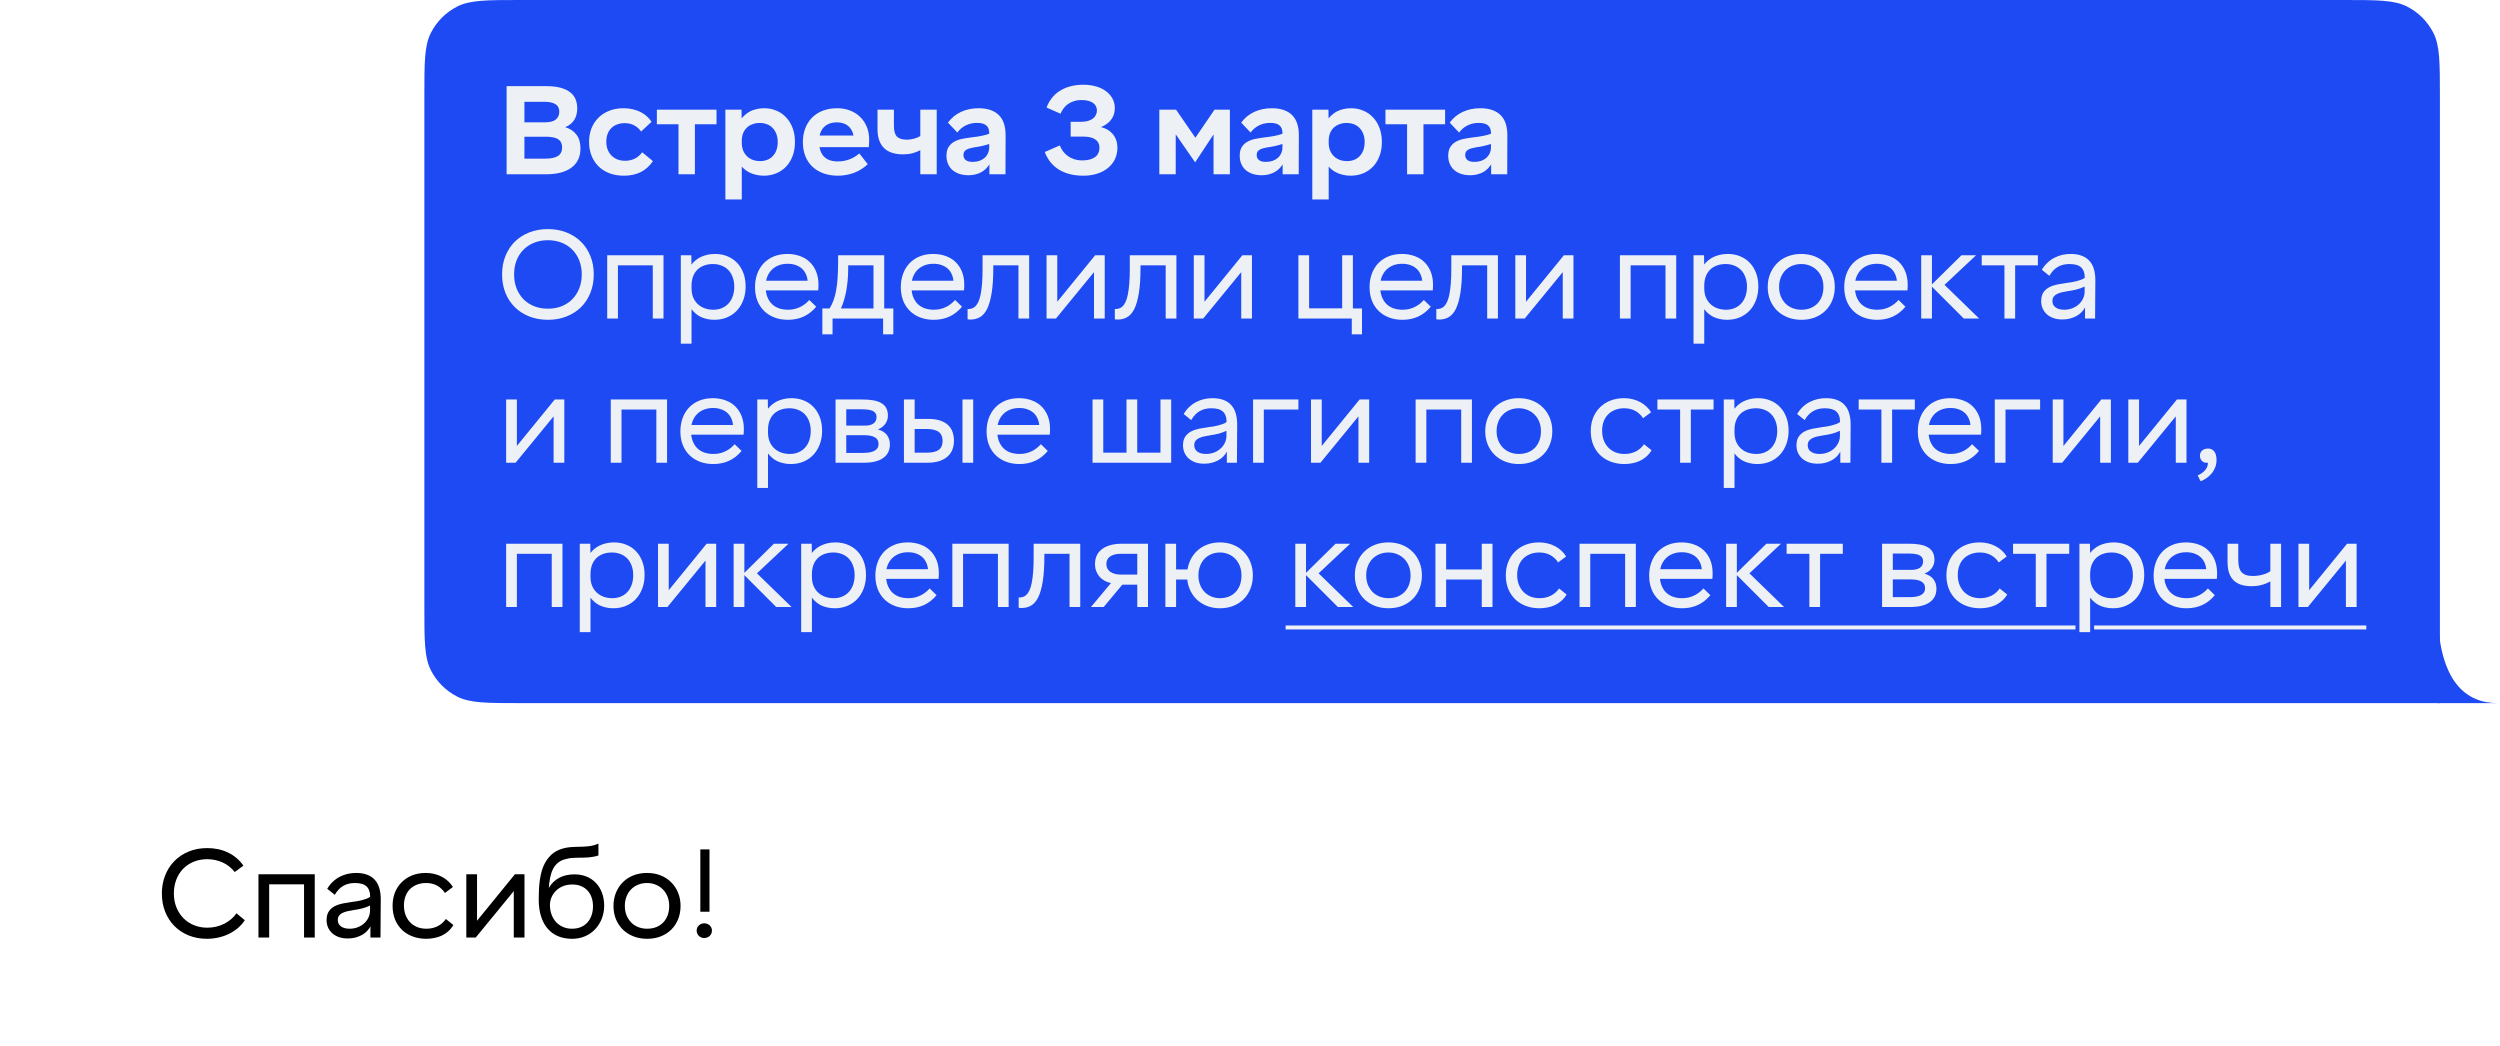
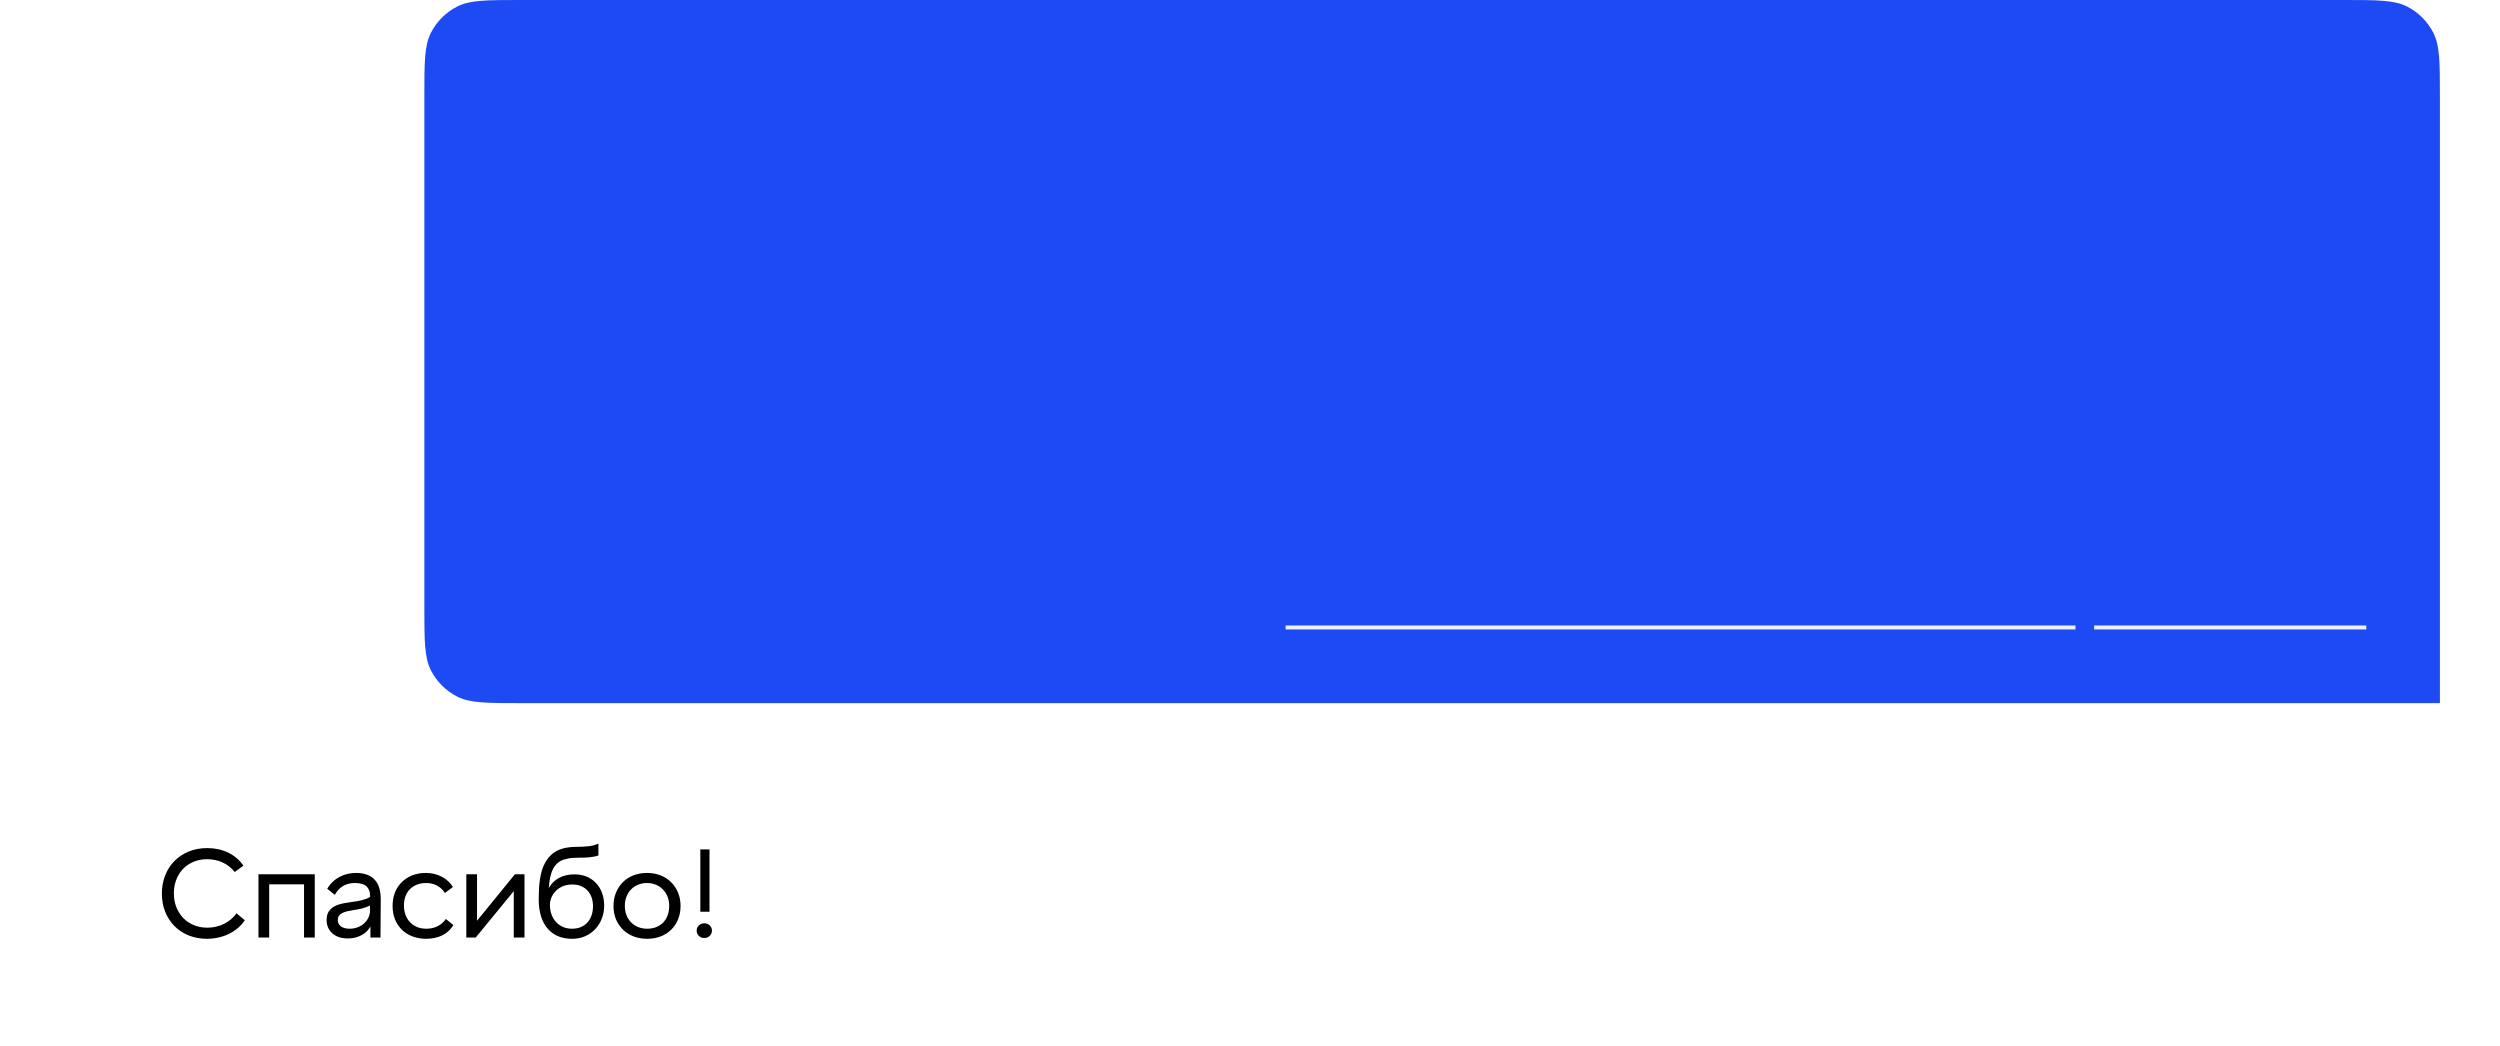
<svg xmlns="http://www.w3.org/2000/svg" width="416" height="174" viewBox="0 0 416 174" fill="none">
  <path d="M70.613 16C70.613 10.399 70.613 7.599 71.703 5.46C72.662 3.578 74.192 2.049 76.073 1.09C78.213 0 81.013 0 86.613 0H390C395.601 0 398.401 0 400.54 1.09C402.422 2.049 403.951 3.578 404.91 5.46C406 7.599 406 10.399 406 16V117H86.613C81.013 117 78.213 117 76.073 115.91C74.192 114.951 72.662 113.422 71.703 111.54C70.613 109.401 70.613 106.601 70.613 101V16Z" fill="#1E4AF3" />
-   <path d="M84.3 29V14.337H90.949C91.887 14.337 92.679 14.43 93.323 14.616C93.975 14.795 94.501 15.05 94.902 15.379C95.311 15.701 95.604 16.088 95.783 16.539C95.962 16.99 96.052 17.484 96.052 18.021C96.052 18.408 96.009 18.763 95.923 19.085C95.844 19.407 95.719 19.701 95.547 19.966C95.382 20.224 95.174 20.453 94.924 20.653C94.68 20.847 94.39 21.019 94.054 21.169C94.849 21.398 95.468 21.806 95.912 22.394C96.363 22.974 96.589 23.74 96.589 24.692C96.589 25.444 96.449 26.092 96.17 26.637C95.891 27.174 95.497 27.618 94.988 27.969C94.48 28.32 93.875 28.581 93.173 28.753C92.471 28.918 91.694 29 90.842 29H84.3ZM87.265 26.4H90.745C91.676 26.4 92.374 26.254 92.84 25.96C93.305 25.659 93.538 25.183 93.538 24.531C93.538 24.223 93.484 23.958 93.377 23.736C93.269 23.507 93.105 23.321 92.883 23.178C92.668 23.027 92.389 22.92 92.045 22.855C91.701 22.784 91.289 22.748 90.81 22.748H87.265V26.4ZM87.265 20.352H90.724C91.096 20.352 91.429 20.317 91.723 20.245C92.016 20.174 92.26 20.062 92.453 19.912C92.654 19.762 92.804 19.579 92.904 19.364C93.012 19.142 93.065 18.888 93.065 18.602C93.065 18.344 93.022 18.115 92.936 17.914C92.851 17.706 92.707 17.531 92.507 17.388C92.314 17.244 92.056 17.134 91.733 17.055C91.418 16.976 91.028 16.936 90.562 16.936H87.265V20.352ZM103.821 29.236C102.948 29.236 102.153 29.104 101.437 28.839C100.728 28.567 100.119 28.187 99.61 27.7C99.109 27.206 98.719 26.615 98.439 25.928C98.16 25.233 98.021 24.46 98.021 23.607C98.021 22.812 98.15 22.075 98.407 21.395C98.672 20.714 99.052 20.123 99.546 19.622C100.04 19.121 100.642 18.727 101.351 18.44C102.06 18.154 102.862 18.011 103.757 18.011C104.316 18.011 104.831 18.068 105.304 18.183C105.784 18.297 106.22 18.455 106.614 18.655C107.008 18.856 107.356 19.096 107.656 19.375C107.957 19.647 108.211 19.944 108.419 20.267L106.679 21.878C106.514 21.642 106.331 21.438 106.131 21.266C105.93 21.094 105.716 20.951 105.486 20.836C105.264 20.714 105.024 20.628 104.767 20.578C104.509 20.521 104.237 20.492 103.95 20.492C103.492 20.492 103.073 20.564 102.693 20.707C102.321 20.843 101.999 21.044 101.727 21.309C101.462 21.574 101.254 21.899 101.104 22.286C100.96 22.673 100.889 23.11 100.889 23.597C100.889 24.048 100.96 24.467 101.104 24.854C101.247 25.24 101.455 25.577 101.727 25.863C101.999 26.143 102.328 26.361 102.715 26.519C103.102 26.676 103.535 26.755 104.015 26.755C104.33 26.755 104.623 26.723 104.896 26.658C105.175 26.594 105.433 26.501 105.669 26.379C105.913 26.257 106.131 26.107 106.324 25.928C106.525 25.749 106.704 25.552 106.861 25.337L108.645 26.809C108.365 27.231 108.05 27.596 107.699 27.904C107.348 28.212 106.969 28.466 106.561 28.667C106.16 28.86 105.726 29.004 105.261 29.097C104.802 29.19 104.323 29.236 103.821 29.236ZM112.902 29V20.675H109.303V18.247H119.229V20.675H115.63V29H112.902ZM120.703 33.19V18.247H123.389L123.41 19.676H123.432C123.618 19.454 123.829 19.242 124.066 19.042C124.302 18.834 124.571 18.655 124.871 18.505C125.179 18.355 125.523 18.236 125.903 18.15C126.282 18.057 126.705 18.011 127.17 18.011C127.879 18.011 128.542 18.14 129.157 18.398C129.781 18.648 130.321 19.017 130.78 19.504C131.245 19.984 131.61 20.571 131.875 21.266C132.147 21.96 132.283 22.752 132.283 23.64C132.283 24.499 132.151 25.276 131.886 25.971C131.628 26.658 131.267 27.245 130.801 27.732C130.336 28.212 129.784 28.585 129.147 28.85C128.517 29.107 127.829 29.236 127.084 29.236C126.655 29.236 126.257 29.193 125.892 29.107C125.527 29.029 125.19 28.921 124.882 28.785C124.581 28.649 124.309 28.491 124.066 28.312C123.829 28.126 123.622 27.933 123.443 27.732H123.432V33.19H120.703ZM126.493 26.809C126.902 26.809 127.285 26.741 127.643 26.605C128.001 26.468 128.309 26.268 128.567 26.003C128.832 25.731 129.039 25.398 129.19 25.004C129.34 24.603 129.415 24.145 129.415 23.629C129.415 23.113 129.336 22.659 129.179 22.265C129.029 21.871 128.817 21.541 128.545 21.276C128.28 21.004 127.965 20.8 127.6 20.664C127.242 20.528 126.851 20.46 126.429 20.46C125.992 20.46 125.591 20.528 125.226 20.664C124.861 20.793 124.542 20.986 124.27 21.244C124.005 21.495 123.797 21.806 123.647 22.179C123.503 22.551 123.432 22.977 123.432 23.457V23.769C123.432 24.234 123.507 24.657 123.657 25.036C123.815 25.416 124.03 25.738 124.302 26.003C124.574 26.261 124.896 26.461 125.269 26.605C125.648 26.741 126.057 26.809 126.493 26.809ZM139.451 29.236C138.542 29.236 137.726 29.104 137.002 28.839C136.279 28.574 135.663 28.198 135.155 27.711C134.653 27.224 134.267 26.637 133.994 25.949C133.729 25.255 133.597 24.485 133.597 23.64C133.597 22.845 133.722 22.104 133.973 21.416C134.224 20.729 134.589 20.134 135.069 19.633C135.556 19.124 136.154 18.727 136.863 18.44C137.572 18.154 138.388 18.011 139.312 18.011C140.078 18.011 140.787 18.136 141.439 18.387C142.09 18.637 142.653 18.992 143.125 19.45C143.598 19.909 143.967 20.46 144.232 21.105C144.497 21.749 144.629 22.462 144.629 23.242C144.629 23.378 144.626 23.554 144.618 23.769C144.611 23.983 144.597 24.223 144.576 24.488H135.326V22.555H143.308L142.116 23.5C142.116 22.977 142.048 22.519 141.911 22.125C141.775 21.731 141.582 21.405 141.331 21.148C141.088 20.883 140.787 20.686 140.429 20.557C140.078 20.428 139.684 20.363 139.247 20.363C138.775 20.363 138.356 20.435 137.991 20.578C137.625 20.721 137.314 20.929 137.056 21.201C136.805 21.473 136.616 21.806 136.487 22.2C136.358 22.594 136.293 23.042 136.293 23.543C136.293 24.08 136.358 24.556 136.487 24.972C136.616 25.38 136.809 25.727 137.067 26.014C137.325 26.293 137.65 26.504 138.044 26.648C138.438 26.791 138.9 26.862 139.43 26.862C139.788 26.862 140.132 26.83 140.461 26.766C140.791 26.701 141.106 26.612 141.407 26.497C141.715 26.375 142.001 26.232 142.266 26.067C142.531 25.903 142.774 25.724 142.996 25.53L144.393 27.324C144.063 27.632 143.709 27.908 143.329 28.151C142.95 28.388 142.549 28.588 142.126 28.753C141.711 28.91 141.278 29.029 140.826 29.107C140.375 29.193 139.917 29.236 139.451 29.236ZM153.14 29V24.993C152.782 25.186 152.363 25.351 151.883 25.487C151.403 25.616 150.848 25.681 150.218 25.681C149.574 25.681 148.99 25.598 148.467 25.434C147.952 25.269 147.511 25.018 147.146 24.682C146.781 24.338 146.501 23.901 146.308 23.371C146.115 22.834 146.018 22.204 146.018 21.48V18.247H148.746V20.9C148.746 21.33 148.786 21.695 148.865 21.996C148.943 22.29 149.069 22.53 149.241 22.716C149.42 22.895 149.642 23.027 149.907 23.113C150.172 23.199 150.49 23.242 150.863 23.242C151.106 23.242 151.339 23.224 151.561 23.189C151.79 23.153 152.001 23.106 152.195 23.049C152.388 22.991 152.564 22.927 152.721 22.855C152.886 22.784 153.025 22.705 153.14 22.619V18.247H155.869V29H153.14ZM161.167 29.161C160.609 29.161 160.1 29.086 159.642 28.936C159.191 28.785 158.804 28.57 158.482 28.291C158.167 28.005 157.923 27.664 157.751 27.27C157.58 26.869 157.494 26.422 157.494 25.928C157.494 25.305 157.615 24.807 157.859 24.435C158.102 24.062 158.425 23.769 158.826 23.554C159.227 23.339 159.681 23.185 160.19 23.092C160.706 22.991 161.232 22.909 161.769 22.845C162.02 22.816 162.27 22.784 162.521 22.748C162.779 22.712 163.029 22.669 163.273 22.619C163.516 22.569 163.749 22.515 163.971 22.458C164.2 22.401 164.415 22.329 164.616 22.243C164.616 21.914 164.573 21.634 164.487 21.405C164.401 21.176 164.272 20.994 164.1 20.857C163.928 20.714 163.713 20.61 163.456 20.546C163.198 20.481 162.893 20.449 162.542 20.449C161.891 20.449 161.286 20.585 160.727 20.857C160.168 21.13 159.692 21.527 159.298 22.05L157.741 20.406C158.027 20.012 158.353 19.665 158.718 19.364C159.091 19.064 159.492 18.813 159.921 18.612C160.358 18.412 160.82 18.261 161.307 18.161C161.801 18.061 162.31 18.011 162.832 18.011C163.599 18.011 164.265 18.111 164.831 18.311C165.396 18.512 165.865 18.802 166.238 19.182C166.61 19.561 166.886 20.03 167.065 20.589C167.244 21.148 167.333 21.785 167.333 22.501C167.333 23.575 167.33 24.653 167.323 25.734C167.316 26.809 167.312 27.897 167.312 29H164.637V27.346C164.501 27.582 164.322 27.811 164.1 28.033C163.885 28.255 163.631 28.452 163.337 28.624C163.051 28.789 162.725 28.918 162.36 29.011C162.002 29.111 161.604 29.161 161.167 29.161ZM161.866 26.938C162.252 26.938 162.61 26.884 162.94 26.776C163.277 26.662 163.567 26.501 163.81 26.293C164.061 26.078 164.254 25.82 164.39 25.52C164.533 25.219 164.605 24.879 164.605 24.499V23.962C164.397 24.026 164.186 24.087 163.971 24.145C163.756 24.202 163.545 24.256 163.337 24.306C163.13 24.349 162.926 24.388 162.725 24.424C162.525 24.453 162.335 24.481 162.156 24.51C161.891 24.553 161.644 24.606 161.415 24.671C161.193 24.728 160.999 24.803 160.834 24.896C160.67 24.99 160.541 25.108 160.448 25.251C160.362 25.387 160.319 25.562 160.319 25.777C160.319 25.956 160.347 26.117 160.405 26.261C160.469 26.404 160.562 26.526 160.684 26.626C160.813 26.726 160.974 26.805 161.167 26.862C161.368 26.912 161.601 26.938 161.866 26.938ZM180.284 29.236C179.51 29.236 178.787 29.158 178.114 29C177.441 28.835 176.828 28.592 176.277 28.27C175.733 27.94 175.256 27.532 174.848 27.045C174.44 26.551 174.107 25.967 173.849 25.294L176.352 24.198C176.481 24.535 176.653 24.854 176.868 25.154C177.083 25.448 177.344 25.709 177.652 25.939C177.96 26.168 178.318 26.35 178.726 26.486C179.134 26.622 179.596 26.69 180.112 26.69C180.585 26.69 180.996 26.64 181.347 26.54C181.705 26.44 182.003 26.3 182.239 26.121C182.475 25.942 182.651 25.724 182.765 25.466C182.887 25.208 182.948 24.918 182.948 24.596C182.948 24.252 182.88 23.962 182.744 23.726C182.608 23.489 182.418 23.296 182.174 23.145C181.931 22.995 181.641 22.888 181.304 22.823C180.968 22.759 180.603 22.727 180.209 22.727H178.157V20.267H179.876C180.32 20.267 180.706 20.22 181.036 20.127C181.365 20.027 181.641 19.894 181.863 19.73C182.085 19.558 182.25 19.357 182.357 19.128C182.472 18.899 182.529 18.648 182.529 18.376C182.529 18.111 182.472 17.875 182.357 17.667C182.25 17.452 182.089 17.27 181.874 17.119C181.666 16.969 181.405 16.854 181.089 16.775C180.774 16.689 180.409 16.646 179.994 16.646C179.507 16.646 179.07 16.711 178.683 16.84C178.304 16.962 177.971 17.126 177.684 17.334C177.398 17.542 177.154 17.785 176.954 18.064C176.76 18.337 176.599 18.623 176.47 18.924L174.15 17.893C174.351 17.341 174.626 16.836 174.977 16.378C175.328 15.912 175.758 15.511 176.266 15.175C176.775 14.838 177.358 14.577 178.017 14.391C178.683 14.197 179.432 14.101 180.262 14.101C181.007 14.101 181.698 14.19 182.336 14.369C182.98 14.548 183.535 14.81 184.001 15.153C184.473 15.49 184.842 15.902 185.107 16.389C185.372 16.869 185.505 17.413 185.505 18.021C185.505 18.387 185.451 18.73 185.343 19.053C185.236 19.375 185.082 19.669 184.881 19.934C184.681 20.199 184.437 20.431 184.151 20.632C183.872 20.832 183.557 21.004 183.206 21.148C183.564 21.233 183.908 21.366 184.237 21.545C184.566 21.724 184.856 21.957 185.107 22.243C185.358 22.523 185.558 22.859 185.709 23.253C185.859 23.64 185.934 24.084 185.934 24.585C185.934 25.294 185.795 25.935 185.515 26.508C185.236 27.074 184.846 27.561 184.344 27.969C183.85 28.37 183.256 28.681 182.561 28.903C181.874 29.125 181.115 29.236 180.284 29.236ZM192.912 29V18.247H195.694L199.658 24.005H198.176L202.096 18.247H204.653V29H201.935V21.266H202.655L198.874 27.013L194.888 21.266H195.64V29H192.912ZM209.963 29.161C209.404 29.161 208.896 29.086 208.437 28.936C207.986 28.785 207.599 28.57 207.277 28.291C206.962 28.005 206.719 27.664 206.547 27.27C206.375 26.869 206.289 26.422 206.289 25.928C206.289 25.305 206.411 24.807 206.654 24.435C206.898 24.062 207.22 23.769 207.621 23.554C208.022 23.339 208.477 23.185 208.985 23.092C209.501 22.991 210.027 22.909 210.564 22.845C210.815 22.816 211.066 22.784 211.316 22.748C211.574 22.712 211.825 22.669 212.068 22.619C212.312 22.569 212.544 22.515 212.766 22.458C212.996 22.401 213.21 22.329 213.411 22.243C213.411 21.914 213.368 21.634 213.282 21.405C213.196 21.176 213.067 20.994 212.895 20.857C212.724 20.714 212.509 20.61 212.251 20.546C211.993 20.481 211.689 20.449 211.338 20.449C210.686 20.449 210.081 20.585 209.522 20.857C208.964 21.13 208.488 21.527 208.094 22.05L206.536 20.406C206.822 20.012 207.148 19.665 207.514 19.364C207.886 19.064 208.287 18.813 208.717 18.612C209.154 18.412 209.615 18.261 210.102 18.161C210.597 18.061 211.105 18.011 211.628 18.011C212.394 18.011 213.06 18.111 213.626 18.311C214.192 18.512 214.661 18.802 215.033 19.182C215.405 19.561 215.681 20.03 215.86 20.589C216.039 21.148 216.129 21.785 216.129 22.501C216.129 23.575 216.125 24.653 216.118 25.734C216.111 26.809 216.107 27.897 216.107 29H213.433V27.346C213.296 27.582 213.117 27.811 212.895 28.033C212.681 28.255 212.426 28.452 212.133 28.624C211.846 28.789 211.52 28.918 211.155 29.011C210.797 29.111 210.4 29.161 209.963 29.161ZM210.661 26.938C211.048 26.938 211.406 26.884 211.735 26.776C212.072 26.662 212.362 26.501 212.605 26.293C212.856 26.078 213.049 25.82 213.185 25.52C213.329 25.219 213.4 24.879 213.4 24.499V23.962C213.193 24.026 212.981 24.087 212.766 24.145C212.552 24.202 212.34 24.256 212.133 24.306C211.925 24.349 211.721 24.388 211.52 24.424C211.32 24.453 211.13 24.481 210.951 24.51C210.686 24.553 210.439 24.606 210.21 24.671C209.988 24.728 209.794 24.803 209.63 24.896C209.465 24.99 209.336 25.108 209.243 25.251C209.157 25.387 209.114 25.562 209.114 25.777C209.114 25.956 209.143 26.117 209.2 26.261C209.265 26.404 209.358 26.526 209.479 26.626C209.608 26.726 209.769 26.805 209.963 26.862C210.163 26.912 210.396 26.938 210.661 26.938ZM218.366 33.19V18.247H221.052L221.073 19.676H221.095C221.281 19.454 221.492 19.242 221.728 19.042C221.965 18.834 222.233 18.655 222.534 18.505C222.842 18.355 223.186 18.236 223.565 18.15C223.945 18.057 224.367 18.011 224.833 18.011C225.542 18.011 226.204 18.14 226.82 18.398C227.443 18.648 227.984 19.017 228.442 19.504C228.908 19.984 229.273 20.571 229.538 21.266C229.81 21.96 229.946 22.752 229.946 23.64C229.946 24.499 229.814 25.276 229.549 25.971C229.291 26.658 228.929 27.245 228.464 27.732C227.998 28.212 227.447 28.585 226.81 28.85C226.179 29.107 225.492 29.236 224.747 29.236C224.317 29.236 223.92 29.193 223.555 29.107C223.189 29.029 222.853 28.921 222.545 28.785C222.244 28.649 221.972 28.491 221.728 28.312C221.492 28.126 221.284 27.933 221.105 27.732H221.095V33.19H218.366ZM224.156 26.809C224.564 26.809 224.948 26.741 225.306 26.605C225.664 26.468 225.972 26.268 226.229 26.003C226.494 25.731 226.702 25.398 226.852 25.004C227.003 24.603 227.078 24.145 227.078 23.629C227.078 23.113 226.999 22.659 226.842 22.265C226.691 21.871 226.48 21.541 226.208 21.276C225.943 21.004 225.628 20.8 225.263 20.664C224.905 20.528 224.514 20.46 224.092 20.46C223.655 20.46 223.254 20.528 222.889 20.664C222.523 20.793 222.205 20.986 221.933 21.244C221.668 21.495 221.46 21.806 221.31 22.179C221.166 22.551 221.095 22.977 221.095 23.457V23.769C221.095 24.234 221.17 24.657 221.32 25.036C221.478 25.416 221.693 25.738 221.965 26.003C222.237 26.261 222.559 26.461 222.932 26.605C223.311 26.741 223.719 26.809 224.156 26.809ZM234.139 29V20.675H230.54V18.247H240.466V20.675H236.867V29H234.139ZM244.658 29.161C244.1 29.161 243.591 29.086 243.133 28.936C242.682 28.785 242.295 28.57 241.973 28.291C241.658 28.005 241.414 27.664 241.242 27.27C241.07 26.869 240.984 26.422 240.984 25.928C240.984 25.305 241.106 24.807 241.35 24.435C241.593 24.062 241.915 23.769 242.317 23.554C242.718 23.339 243.172 23.185 243.681 23.092C244.196 22.991 244.723 22.909 245.26 22.845C245.511 22.816 245.761 22.784 246.012 22.748C246.27 22.712 246.52 22.669 246.764 22.619C247.007 22.569 247.24 22.515 247.462 22.458C247.691 22.401 247.906 22.329 248.107 22.243C248.107 21.914 248.064 21.634 247.978 21.405C247.892 21.176 247.763 20.994 247.591 20.857C247.419 20.714 247.204 20.61 246.946 20.546C246.689 20.481 246.384 20.449 246.033 20.449C245.382 20.449 244.776 20.585 244.218 20.857C243.659 21.13 243.183 21.527 242.789 22.05L241.232 20.406C241.518 20.012 241.844 19.665 242.209 19.364C242.582 19.064 242.983 18.813 243.412 18.612C243.849 18.412 244.311 18.261 244.798 18.161C245.292 18.061 245.801 18.011 246.323 18.011C247.09 18.011 247.756 18.111 248.321 18.311C248.887 18.512 249.356 18.802 249.729 19.182C250.101 19.561 250.377 20.03 250.556 20.589C250.735 21.148 250.824 21.785 250.824 22.501C250.824 23.575 250.821 24.653 250.814 25.734C250.806 26.809 250.803 27.897 250.803 29H248.128V27.346C247.992 27.582 247.813 27.811 247.591 28.033C247.376 28.255 247.122 28.452 246.828 28.624C246.542 28.789 246.216 28.918 245.851 29.011C245.493 29.111 245.095 29.161 244.658 29.161ZM245.357 26.938C245.743 26.938 246.101 26.884 246.431 26.776C246.767 26.662 247.057 26.501 247.301 26.293C247.552 26.078 247.745 25.82 247.881 25.52C248.024 25.219 248.096 24.879 248.096 24.499V23.962C247.888 24.026 247.677 24.087 247.462 24.145C247.247 24.202 247.036 24.256 246.828 24.306C246.621 24.349 246.416 24.388 246.216 24.424C246.015 24.453 245.826 24.481 245.647 24.51C245.382 24.553 245.135 24.606 244.905 24.671C244.683 24.728 244.49 24.803 244.325 24.896C244.161 24.99 244.032 25.108 243.939 25.251C243.853 25.387 243.81 25.562 243.81 25.777C243.81 25.956 243.838 26.117 243.896 26.261C243.96 26.404 244.053 26.526 244.175 26.626C244.304 26.726 244.465 26.805 244.658 26.862C244.859 26.912 245.092 26.938 245.357 26.938ZM91.175 53.215C90.058 53.215 89.03 53.032 88.092 52.667C87.161 52.302 86.359 51.79 85.686 51.131C85.012 50.472 84.486 49.677 84.106 48.746C83.734 47.815 83.548 46.787 83.548 45.663C83.548 44.524 83.738 43.493 84.117 42.569C84.497 41.638 85.023 40.843 85.696 40.185C86.377 39.526 87.182 39.017 88.113 38.659C89.051 38.301 90.072 38.122 91.175 38.122C92.27 38.122 93.284 38.301 94.215 38.659C95.153 39.017 95.959 39.526 96.632 40.185C97.312 40.836 97.842 41.628 98.222 42.559C98.608 43.49 98.802 44.524 98.802 45.663C98.802 46.787 98.612 47.815 98.232 48.746C97.86 49.677 97.337 50.472 96.664 51.131C95.991 51.79 95.185 52.302 94.247 52.667C93.316 53.032 92.292 53.215 91.175 53.215ZM91.175 51.367C91.991 51.367 92.743 51.235 93.431 50.97C94.118 50.698 94.709 50.315 95.203 49.82C95.704 49.319 96.095 48.717 96.374 48.016C96.66 47.314 96.804 46.53 96.804 45.663C96.804 44.804 96.664 44.027 96.385 43.332C96.113 42.63 95.726 42.032 95.225 41.538C94.731 41.037 94.136 40.65 93.441 40.378C92.754 40.106 91.998 39.97 91.175 39.97C90.351 39.97 89.592 40.106 88.897 40.378C88.21 40.65 87.616 41.037 87.114 41.538C86.62 42.032 86.233 42.63 85.954 43.332C85.682 44.027 85.546 44.804 85.546 45.663C85.546 46.53 85.686 47.314 85.965 48.016C86.251 48.717 86.642 49.319 87.136 49.82C87.637 50.315 88.231 50.698 88.919 50.97C89.606 51.235 90.358 51.367 91.175 51.367ZM101.039 53V42.473H110.406V53H108.623V44.148H102.822V53H101.039ZM113.288 57.19V42.473H115.039L115.061 44.009H115.071C115.258 43.773 115.476 43.547 115.727 43.332C115.985 43.117 116.275 42.931 116.597 42.773C116.926 42.616 117.291 42.491 117.693 42.398C118.094 42.304 118.53 42.258 119.003 42.258C119.726 42.258 120.396 42.383 121.012 42.634C121.628 42.877 122.161 43.232 122.612 43.697C123.071 44.163 123.429 44.732 123.687 45.405C123.944 46.071 124.073 46.83 124.073 47.683C124.073 48.499 123.944 49.247 123.687 49.928C123.436 50.601 123.082 51.185 122.623 51.679C122.165 52.166 121.613 52.545 120.969 52.817C120.332 53.082 119.63 53.215 118.863 53.215C118.412 53.215 117.997 53.168 117.617 53.075C117.238 52.989 116.89 52.871 116.575 52.721C116.267 52.563 115.988 52.377 115.737 52.162C115.494 51.947 115.276 51.715 115.082 51.464H115.071V57.19H113.288ZM118.713 51.539C119.229 51.539 119.698 51.45 120.12 51.27C120.55 51.092 120.915 50.837 121.216 50.508C121.524 50.178 121.76 49.777 121.925 49.305C122.097 48.825 122.183 48.291 122.183 47.704C122.183 47.11 122.093 46.58 121.914 46.114C121.742 45.642 121.499 45.244 121.184 44.922C120.869 44.6 120.493 44.356 120.056 44.191C119.626 44.02 119.157 43.934 118.649 43.934C118.104 43.934 117.61 44.016 117.166 44.181C116.729 44.338 116.353 44.571 116.038 44.879C115.73 45.187 115.49 45.566 115.319 46.018C115.154 46.469 115.071 46.988 115.071 47.575V47.951C115.071 48.538 115.165 49.058 115.351 49.509C115.544 49.953 115.805 50.325 116.135 50.626C116.464 50.927 116.851 51.156 117.295 51.313C117.739 51.464 118.212 51.539 118.713 51.539ZM131.113 53.215C130.289 53.215 129.541 53.086 128.867 52.828C128.194 52.57 127.618 52.205 127.138 51.732C126.658 51.26 126.286 50.69 126.021 50.024C125.763 49.351 125.634 48.603 125.634 47.779C125.634 46.992 125.756 46.261 125.999 45.588C126.243 44.915 126.594 44.331 127.052 43.837C127.517 43.343 128.083 42.956 128.749 42.677C129.415 42.398 130.174 42.258 131.027 42.258C131.779 42.258 132.47 42.372 133.1 42.602C133.737 42.824 134.281 43.153 134.733 43.59C135.191 44.027 135.549 44.564 135.807 45.201C136.065 45.839 136.194 46.565 136.194 47.382C136.194 47.547 136.19 47.708 136.183 47.865C136.176 48.016 136.165 48.17 136.151 48.327H126.569V46.716H135.238L134.41 47.113C134.41 46.626 134.332 46.186 134.174 45.792C134.024 45.391 133.805 45.051 133.519 44.772C133.232 44.492 132.881 44.277 132.466 44.127C132.058 43.969 131.592 43.891 131.07 43.891C130.497 43.891 129.981 43.984 129.523 44.17C129.072 44.356 128.688 44.614 128.373 44.943C128.058 45.273 127.815 45.667 127.643 46.125C127.478 46.583 127.396 47.081 127.396 47.618C127.396 48.277 127.485 48.853 127.664 49.348C127.85 49.835 128.105 50.243 128.427 50.572C128.756 50.895 129.15 51.138 129.609 51.303C130.067 51.46 130.572 51.539 131.123 51.539C131.539 51.539 131.918 51.496 132.262 51.41C132.613 51.317 132.935 51.195 133.229 51.045C133.522 50.895 133.787 50.723 134.024 50.529C134.26 50.336 134.475 50.132 134.668 49.917L135.818 51.034C135.51 51.407 135.177 51.732 134.819 52.012C134.468 52.284 134.095 52.509 133.701 52.688C133.308 52.867 132.892 53 132.455 53.086C132.026 53.172 131.578 53.215 131.113 53.215ZM136.841 55.632V51.324H138.044C138.309 50.909 138.531 50.447 138.71 49.938C138.896 49.43 139.043 48.857 139.151 48.22C139.265 47.575 139.344 46.863 139.387 46.082C139.437 45.301 139.462 44.431 139.462 43.472V42.473H147.132V53H145.349V44.148H141.138V44.825C141.138 45.484 141.106 46.125 141.041 46.748C140.984 47.371 140.902 47.958 140.794 48.51C140.687 49.061 140.558 49.577 140.408 50.057C140.264 50.529 140.103 50.952 139.924 51.324H146.23V53H138.538V55.632H136.841ZM146.95 55.632V53H146.434V51.324H148.647V55.632H146.95ZM155.374 53.215C154.551 53.215 153.802 53.086 153.129 52.828C152.456 52.57 151.88 52.205 151.4 51.732C150.92 51.26 150.548 50.69 150.283 50.024C150.025 49.351 149.896 48.603 149.896 47.779C149.896 46.992 150.018 46.261 150.261 45.588C150.505 44.915 150.856 44.331 151.314 43.837C151.779 43.343 152.345 42.956 153.011 42.677C153.677 42.398 154.436 42.258 155.288 42.258C156.04 42.258 156.732 42.372 157.362 42.602C157.999 42.824 158.543 43.153 158.995 43.59C159.453 44.027 159.811 44.564 160.069 45.201C160.327 45.839 160.455 46.565 160.455 47.382C160.455 47.547 160.452 47.708 160.445 47.865C160.438 48.016 160.427 48.17 160.412 48.327H150.83V46.716H159.499L158.672 47.113C158.672 46.626 158.593 46.186 158.436 45.792C158.286 45.391 158.067 45.051 157.781 44.772C157.494 44.492 157.143 44.277 156.728 44.127C156.32 43.969 155.854 43.891 155.331 43.891C154.759 43.891 154.243 43.984 153.785 44.17C153.333 44.356 152.95 44.614 152.635 44.943C152.32 45.273 152.077 45.667 151.905 46.125C151.74 46.583 151.658 47.081 151.658 47.618C151.658 48.277 151.747 48.853 151.926 49.348C152.112 49.835 152.367 50.243 152.689 50.572C153.018 50.895 153.412 51.138 153.871 51.303C154.329 51.46 154.834 51.539 155.385 51.539C155.801 51.539 156.18 51.496 156.524 51.41C156.875 51.317 157.197 51.195 157.491 51.045C157.784 50.895 158.049 50.723 158.286 50.529C158.522 50.336 158.737 50.132 158.93 49.917L160.079 51.034C159.772 51.407 159.439 51.732 159.08 52.012C158.73 52.284 158.357 52.509 157.963 52.688C157.569 52.867 157.154 53 156.717 53.086C156.287 53.172 155.84 53.215 155.374 53.215ZM161.511 53.172C161.425 53.172 161.339 53.168 161.253 53.161C161.175 53.154 161.092 53.143 161.006 53.129V51.432C161.021 51.432 161.035 51.432 161.049 51.432C161.071 51.432 161.089 51.432 161.103 51.432C161.325 51.425 161.536 51.389 161.737 51.324C161.944 51.26 162.134 51.142 162.306 50.97C162.485 50.798 162.646 50.558 162.79 50.25C162.94 49.942 163.065 49.541 163.166 49.047C163.273 48.546 163.355 47.937 163.413 47.221C163.47 46.505 163.499 45.652 163.499 44.664V42.473H171.254V53H169.471V44.148H165.282V44.6C165.282 46.29 165.189 47.69 165.002 48.8C164.823 49.903 164.569 50.78 164.24 51.432C163.91 52.076 163.513 52.527 163.047 52.785C162.582 53.043 162.07 53.172 161.511 53.172ZM174.147 53V42.473H175.93V51.088L175.372 50.895L182.236 42.473H183.826V53H182.043V44.406L182.601 44.6L175.715 53H174.147ZM186.009 53.172C185.923 53.172 185.838 53.168 185.752 53.161C185.673 53.154 185.59 53.143 185.505 53.129V51.432C185.519 51.432 185.533 51.432 185.548 51.432C185.569 51.432 185.587 51.432 185.601 51.432C185.823 51.425 186.034 51.389 186.235 51.324C186.443 51.26 186.632 51.142 186.804 50.97C186.983 50.798 187.145 50.558 187.288 50.25C187.438 49.942 187.563 49.541 187.664 49.047C187.771 48.546 187.853 47.937 187.911 47.221C187.968 46.505 187.997 45.652 187.997 44.664V42.473H195.753V53H193.969V44.148H189.78V44.6C189.78 46.29 189.687 47.69 189.501 48.8C189.322 49.903 189.067 50.78 188.738 51.432C188.409 52.076 188.011 52.527 187.546 52.785C187.08 53.043 186.568 53.172 186.009 53.172ZM198.645 53V42.473H200.428V51.088L199.87 50.895L206.734 42.473H208.324V53H206.541V44.406L207.099 44.6L200.214 53H198.645ZM216.054 53V42.473H217.837V51.303H223.337V42.473H225.12V53H216.054ZM224.937 55.632V53H224.422V51.324H226.635V55.632H224.937ZM233.373 53.215C232.549 53.215 231.801 53.086 231.128 52.828C230.455 52.57 229.878 52.205 229.398 51.732C228.919 51.26 228.546 50.69 228.281 50.024C228.023 49.351 227.894 48.603 227.894 47.779C227.894 46.992 228.016 46.261 228.26 45.588C228.503 44.915 228.854 44.331 229.312 43.837C229.778 43.343 230.344 42.956 231.01 42.677C231.676 42.398 232.435 42.258 233.287 42.258C234.039 42.258 234.73 42.372 235.36 42.602C235.998 42.824 236.542 43.153 236.993 43.59C237.451 44.027 237.81 44.564 238.067 45.201C238.325 45.839 238.454 46.565 238.454 47.382C238.454 47.547 238.45 47.708 238.443 47.865C238.436 48.016 238.425 48.17 238.411 48.327H228.829V46.716H237.498L236.671 47.113C236.671 46.626 236.592 46.186 236.435 45.792C236.284 45.391 236.066 45.051 235.779 44.772C235.493 44.492 235.142 44.277 234.727 44.127C234.318 43.969 233.853 43.891 233.33 43.891C232.757 43.891 232.241 43.984 231.783 44.17C231.332 44.356 230.949 44.614 230.634 44.943C230.319 45.273 230.075 45.667 229.903 46.125C229.739 46.583 229.656 47.081 229.656 47.618C229.656 48.277 229.746 48.853 229.925 49.348C230.111 49.835 230.365 50.243 230.687 50.572C231.017 50.895 231.411 51.138 231.869 51.303C232.327 51.46 232.832 51.539 233.384 51.539C233.799 51.539 234.179 51.496 234.522 51.41C234.873 51.317 235.196 51.195 235.489 51.045C235.783 50.895 236.048 50.723 236.284 50.529C236.52 50.336 236.735 50.132 236.929 49.917L238.078 51.034C237.77 51.407 237.437 51.732 237.079 52.012C236.728 52.284 236.356 52.509 235.962 52.688C235.568 52.867 235.153 53 234.716 53.086C234.286 53.172 233.838 53.215 233.373 53.215ZM239.51 53.172C239.424 53.172 239.338 53.168 239.252 53.161C239.173 53.154 239.091 53.143 239.005 53.129V51.432C239.019 51.432 239.034 51.432 239.048 51.432C239.069 51.432 239.087 51.432 239.102 51.432C239.324 51.425 239.535 51.389 239.735 51.324C239.943 51.26 240.133 51.142 240.305 50.97C240.484 50.798 240.645 50.558 240.788 50.25C240.939 49.942 241.064 49.541 241.164 49.047C241.272 48.546 241.354 47.937 241.411 47.221C241.468 46.505 241.497 45.652 241.497 44.664V42.473H249.253V53H247.47V44.148H243.28V44.6C243.28 46.29 243.187 47.69 243.001 48.8C242.822 49.903 242.568 50.78 242.238 51.432C241.909 52.076 241.511 52.527 241.046 52.785C240.58 53.043 240.068 53.172 239.51 53.172ZM252.146 53V42.473H253.929V51.088L253.37 50.895L260.234 42.473H261.824V53H260.041V44.406L260.6 44.6L253.714 53H252.146ZM269.554 53V42.473H278.921V53H277.138V44.148H271.337V53H269.554ZM281.803 57.19V42.473H283.554L283.576 44.009H283.586C283.772 43.773 283.991 43.547 284.242 43.332C284.499 43.117 284.789 42.931 285.112 42.773C285.441 42.616 285.806 42.491 286.207 42.398C286.608 42.304 287.045 42.258 287.518 42.258C288.241 42.258 288.911 42.383 289.527 42.634C290.143 42.877 290.676 43.232 291.127 43.697C291.586 44.163 291.944 44.732 292.202 45.405C292.459 46.071 292.588 46.83 292.588 47.683C292.588 48.499 292.459 49.247 292.202 49.928C291.951 50.601 291.596 51.185 291.138 51.679C290.68 52.166 290.128 52.545 289.484 52.817C288.846 53.082 288.145 53.215 287.378 53.215C286.927 53.215 286.512 53.168 286.132 53.075C285.753 52.989 285.405 52.871 285.09 52.721C284.782 52.563 284.503 52.377 284.252 52.162C284.009 51.947 283.79 51.715 283.597 51.464H283.586V57.19H281.803ZM287.228 51.539C287.744 51.539 288.213 51.45 288.635 51.27C289.065 51.092 289.43 50.837 289.731 50.508C290.039 50.178 290.275 49.777 290.44 49.305C290.612 48.825 290.698 48.291 290.698 47.704C290.698 47.11 290.608 46.58 290.429 46.114C290.257 45.642 290.014 45.244 289.699 44.922C289.383 44.6 289.008 44.356 288.571 44.191C288.141 44.02 287.672 43.934 287.163 43.934C286.619 43.934 286.125 44.016 285.681 44.181C285.244 44.338 284.868 44.571 284.553 44.879C284.245 45.187 284.005 45.566 283.833 46.018C283.669 46.469 283.586 46.988 283.586 47.575V47.951C283.586 48.538 283.679 49.058 283.866 49.509C284.059 49.953 284.32 50.325 284.65 50.626C284.979 50.927 285.366 51.156 285.81 51.313C286.254 51.464 286.727 51.539 287.228 51.539ZM299.746 53.215C298.929 53.215 298.177 53.082 297.49 52.817C296.802 52.545 296.211 52.169 295.717 51.69C295.223 51.203 294.836 50.626 294.557 49.96C294.285 49.287 294.149 48.549 294.149 47.747C294.149 46.952 294.285 46.222 294.557 45.556C294.829 44.883 295.209 44.302 295.696 43.815C296.183 43.321 296.77 42.938 297.457 42.666C298.145 42.394 298.9 42.258 299.724 42.258C300.555 42.258 301.31 42.394 301.991 42.666C302.678 42.938 303.265 43.321 303.752 43.815C304.247 44.302 304.63 44.883 304.902 45.556C305.174 46.222 305.31 46.952 305.31 47.747C305.31 48.549 305.174 49.287 304.902 49.96C304.637 50.626 304.257 51.203 303.763 51.69C303.276 52.169 302.692 52.545 302.012 52.817C301.332 53.082 300.576 53.215 299.746 53.215ZM299.746 51.539C300.29 51.539 300.788 51.453 301.239 51.281C301.69 51.102 302.077 50.852 302.399 50.529C302.721 50.2 302.972 49.802 303.151 49.337C303.33 48.864 303.419 48.334 303.419 47.747C303.419 47.174 303.326 46.655 303.14 46.19C302.954 45.724 302.692 45.323 302.356 44.986C302.026 44.65 301.636 44.392 301.185 44.213C300.741 44.027 300.254 43.934 299.724 43.934C299.194 43.934 298.704 44.027 298.252 44.213C297.801 44.392 297.411 44.65 297.081 44.986C296.759 45.316 296.505 45.717 296.319 46.19C296.133 46.655 296.039 47.174 296.039 47.747C296.039 48.32 296.133 48.839 296.319 49.305C296.512 49.77 296.774 50.171 297.103 50.508C297.432 50.837 297.823 51.092 298.274 51.27C298.732 51.45 299.223 51.539 299.746 51.539ZM312.36 53.215C311.536 53.215 310.788 53.086 310.115 52.828C309.442 52.57 308.865 52.205 308.385 51.732C307.905 51.26 307.533 50.69 307.268 50.024C307.01 49.351 306.881 48.603 306.881 47.779C306.881 46.992 307.003 46.261 307.247 45.588C307.49 44.915 307.841 44.331 308.299 43.837C308.765 43.343 309.331 42.956 309.997 42.677C310.663 42.398 311.422 42.258 312.274 42.258C313.026 42.258 313.717 42.372 314.347 42.602C314.985 42.824 315.529 43.153 315.98 43.59C316.438 44.027 316.796 44.564 317.054 45.201C317.312 45.839 317.441 46.565 317.441 47.382C317.441 47.547 317.437 47.708 317.43 47.865C317.423 48.016 317.412 48.17 317.398 48.327H307.816V46.716H316.485L315.658 47.113C315.658 46.626 315.579 46.186 315.421 45.792C315.271 45.391 315.053 45.051 314.766 44.772C314.48 44.492 314.129 44.277 313.713 44.127C313.305 43.969 312.84 43.891 312.317 43.891C311.744 43.891 311.228 43.984 310.77 44.17C310.319 44.356 309.936 44.614 309.621 44.943C309.306 45.273 309.062 45.667 308.89 46.125C308.725 46.583 308.643 47.081 308.643 47.618C308.643 48.277 308.733 48.853 308.912 49.348C309.098 49.835 309.352 50.243 309.674 50.572C310.004 50.895 310.398 51.138 310.856 51.303C311.314 51.46 311.819 51.539 312.371 51.539C312.786 51.539 313.166 51.496 313.509 51.41C313.86 51.317 314.182 51.195 314.476 51.045C314.77 50.895 315.035 50.723 315.271 50.529C315.507 50.336 315.722 50.132 315.916 49.917L317.065 51.034C316.757 51.407 316.424 51.732 316.066 52.012C315.715 52.284 315.343 52.509 314.949 52.688C314.555 52.867 314.14 53 313.703 53.086C313.273 53.172 312.825 53.215 312.36 53.215ZM326.768 53L321.279 47.511L326.392 42.473H328.82L323.567 47.403L329.325 53H326.768ZM319.689 53V42.473H321.472V53H319.689ZM333.539 53V44.148H329.758V42.473H339.103V44.148H335.322V53H333.539ZM343.199 53.161C342.64 53.161 342.143 53.086 341.706 52.935C341.269 52.778 340.897 52.563 340.589 52.291C340.288 52.012 340.055 51.686 339.89 51.313C339.733 50.941 339.654 50.54 339.654 50.11C339.654 49.502 339.779 49.015 340.03 48.649C340.281 48.284 340.607 47.998 341.008 47.79C341.416 47.582 341.874 47.428 342.383 47.328C342.898 47.228 343.421 47.142 343.951 47.07C344.23 47.035 344.506 46.995 344.778 46.952C345.05 46.902 345.312 46.845 345.562 46.78C345.813 46.716 346.053 46.641 346.282 46.555C346.511 46.469 346.719 46.361 346.905 46.232C346.905 45.824 346.851 45.477 346.744 45.19C346.644 44.897 346.486 44.657 346.271 44.471C346.064 44.285 345.799 44.148 345.476 44.062C345.161 43.977 344.785 43.934 344.348 43.934C343.611 43.934 342.966 44.095 342.415 44.417C341.863 44.739 341.398 45.233 341.018 45.899L339.761 44.89C340.041 44.424 340.359 44.027 340.718 43.697C341.076 43.361 341.462 43.089 341.878 42.881C342.293 42.666 342.726 42.508 343.177 42.408C343.636 42.308 344.101 42.258 344.574 42.258C345.269 42.258 345.87 42.355 346.379 42.548C346.894 42.734 347.32 43.013 347.657 43.386C348.001 43.751 348.255 44.209 348.42 44.761C348.584 45.305 348.667 45.935 348.667 46.651C348.667 47.675 348.66 48.717 348.645 49.777C348.631 50.837 348.624 51.911 348.624 53H346.948V51.142C346.819 51.407 346.636 51.664 346.4 51.915C346.171 52.158 345.895 52.373 345.573 52.56C345.251 52.739 344.889 52.885 344.488 53C344.094 53.107 343.664 53.161 343.199 53.161ZM343.489 51.539C343.947 51.539 344.381 51.464 344.789 51.313C345.197 51.163 345.555 50.952 345.863 50.68C346.178 50.408 346.425 50.085 346.604 49.713C346.79 49.34 346.884 48.929 346.884 48.477V47.683C346.669 47.79 346.447 47.883 346.218 47.962C345.988 48.041 345.756 48.112 345.519 48.177C345.283 48.234 345.05 48.284 344.821 48.327C344.592 48.363 344.37 48.399 344.155 48.435C343.79 48.492 343.446 48.556 343.124 48.628C342.809 48.7 342.529 48.796 342.286 48.918C342.05 49.033 341.863 49.183 341.727 49.369C341.591 49.555 341.523 49.795 341.523 50.089C341.523 50.304 341.563 50.501 341.641 50.68C341.727 50.852 341.853 51.002 342.017 51.131C342.182 51.26 342.386 51.36 342.63 51.432C342.88 51.503 343.167 51.539 343.489 51.539ZM84.225 77V66.473H86.008V75.088L85.449 74.894L92.314 66.473H93.903V77H92.12V68.406L92.679 68.6L85.793 77H84.225ZM101.633 77V66.473H111V77H109.217V68.148H103.416V77H101.633ZM118.695 77.215C117.871 77.215 117.123 77.086 116.449 76.828C115.776 76.57 115.2 76.205 114.72 75.732C114.24 75.26 113.868 74.69 113.603 74.024C113.345 73.351 113.216 72.603 113.216 71.779C113.216 70.992 113.338 70.261 113.581 69.588C113.825 68.915 114.176 68.331 114.634 67.837C115.1 67.343 115.665 66.956 116.331 66.677C116.997 66.397 117.756 66.258 118.609 66.258C119.361 66.258 120.052 66.372 120.682 66.602C121.319 66.824 121.864 67.153 122.315 67.59C122.773 68.027 123.131 68.564 123.389 69.201C123.647 69.838 123.776 70.565 123.776 71.382C123.776 71.546 123.772 71.708 123.765 71.865C123.758 72.016 123.747 72.17 123.733 72.327H114.151V70.716H122.82L121.992 71.113C121.992 70.626 121.914 70.186 121.756 69.792C121.606 69.391 121.387 69.051 121.101 68.772C120.814 68.492 120.463 68.277 120.048 68.127C119.64 67.969 119.174 67.891 118.652 67.891C118.079 67.891 117.563 67.984 117.105 68.17C116.654 68.356 116.27 68.614 115.955 68.943C115.64 69.273 115.397 69.667 115.225 70.125C115.06 70.583 114.978 71.081 114.978 71.618C114.978 72.277 115.067 72.853 115.246 73.348C115.433 73.835 115.687 74.243 116.009 74.572C116.338 74.894 116.732 75.138 117.191 75.303C117.649 75.46 118.154 75.539 118.705 75.539C119.121 75.539 119.5 75.496 119.844 75.41C120.195 75.317 120.517 75.195 120.811 75.045C121.104 74.894 121.369 74.723 121.606 74.529C121.842 74.336 122.057 74.132 122.25 73.917L123.4 75.034C123.092 75.407 122.759 75.732 122.401 76.012C122.05 76.284 121.677 76.509 121.283 76.689C120.89 76.868 120.474 77 120.037 77.086C119.608 77.172 119.16 77.215 118.695 77.215ZM126.013 81.189V66.473H127.764L127.785 68.009H127.796C127.982 67.772 128.201 67.547 128.451 67.332C128.709 67.117 128.999 66.931 129.322 66.773C129.651 66.616 130.016 66.491 130.417 66.397C130.818 66.304 131.255 66.258 131.728 66.258C132.451 66.258 133.121 66.383 133.737 66.634C134.353 66.877 134.886 67.232 135.337 67.697C135.796 68.163 136.154 68.732 136.411 69.405C136.669 70.071 136.798 70.83 136.798 71.683C136.798 72.499 136.669 73.247 136.411 73.928C136.161 74.601 135.806 75.185 135.348 75.679C134.89 76.166 134.338 76.545 133.694 76.817C133.056 77.082 132.354 77.215 131.588 77.215C131.137 77.215 130.722 77.168 130.342 77.075C129.963 76.989 129.615 76.871 129.3 76.721C128.992 76.563 128.713 76.377 128.462 76.162C128.219 75.947 128 75.715 127.807 75.464H127.796V81.189H126.013ZM131.438 75.539C131.953 75.539 132.423 75.45 132.845 75.27C133.275 75.091 133.64 74.837 133.941 74.508C134.249 74.178 134.485 73.777 134.65 73.305C134.822 72.825 134.908 72.291 134.908 71.704C134.908 71.11 134.818 70.58 134.639 70.114C134.467 69.642 134.224 69.244 133.909 68.922C133.593 68.6 133.217 68.356 132.781 68.191C132.351 68.019 131.882 67.934 131.373 67.934C130.829 67.934 130.335 68.016 129.891 68.181C129.454 68.338 129.078 68.571 128.763 68.879C128.455 69.187 128.215 69.566 128.043 70.018C127.879 70.469 127.796 70.988 127.796 71.575V71.951C127.796 72.538 127.889 73.058 128.076 73.509C128.269 73.953 128.53 74.325 128.86 74.626C129.189 74.927 129.576 75.156 130.02 75.314C130.464 75.464 130.937 75.539 131.438 75.539ZM139.036 77V66.473H143.418C144.135 66.473 144.761 66.519 145.298 66.612C145.843 66.705 146.294 66.859 146.652 67.074C147.017 67.282 147.289 67.558 147.468 67.901C147.654 68.245 147.747 68.668 147.747 69.169C147.747 69.427 147.708 69.674 147.629 69.91C147.551 70.139 147.44 70.354 147.296 70.555C147.153 70.748 146.978 70.924 146.77 71.081C146.569 71.231 146.344 71.353 146.093 71.446V71.457C146.415 71.543 146.702 71.665 146.953 71.822C147.203 71.973 147.411 72.155 147.576 72.37C147.74 72.585 147.866 72.829 147.952 73.101C148.037 73.366 148.08 73.652 148.08 73.96C148.08 74.454 147.984 74.891 147.79 75.27C147.597 75.65 147.314 75.969 146.942 76.227C146.577 76.484 146.125 76.678 145.588 76.807C145.051 76.936 144.439 77 143.751 77H139.036ZM140.819 75.367H143.558C143.988 75.367 144.367 75.338 144.697 75.281C145.026 75.224 145.298 75.134 145.513 75.013C145.735 74.891 145.903 74.737 146.018 74.551C146.133 74.365 146.19 74.139 146.19 73.874C146.19 73.616 146.14 73.398 146.039 73.219C145.939 73.033 145.785 72.882 145.578 72.768C145.377 72.646 145.123 72.556 144.815 72.499C144.514 72.442 144.16 72.413 143.751 72.413H140.819V75.367ZM140.819 70.823H143.934C144.235 70.823 144.503 70.795 144.74 70.737C144.976 70.673 145.176 70.583 145.341 70.469C145.513 70.347 145.642 70.2 145.728 70.028C145.814 69.849 145.857 69.645 145.857 69.416C145.857 69.137 145.792 68.911 145.663 68.739C145.542 68.567 145.37 68.435 145.148 68.342C144.926 68.249 144.661 68.188 144.353 68.159C144.052 68.123 143.719 68.106 143.354 68.106H140.819V70.823ZM150.415 77V66.473H152.198V69.706H154.421C155.252 69.706 155.943 69.803 156.495 69.996C157.046 70.189 157.486 70.454 157.816 70.791C158.152 71.12 158.389 71.507 158.525 71.951C158.668 72.388 158.74 72.85 158.74 73.337C158.74 73.81 158.665 74.268 158.514 74.712C158.364 75.156 158.113 75.546 157.762 75.883C157.418 76.219 156.96 76.492 156.387 76.699C155.814 76.9 155.105 77 154.26 77H150.415ZM152.198 75.324H154.217C154.704 75.324 155.112 75.281 155.442 75.195C155.778 75.109 156.051 74.984 156.258 74.819C156.466 74.647 156.616 74.44 156.709 74.196C156.803 73.953 156.849 73.674 156.849 73.358C156.849 73.043 156.799 72.764 156.699 72.52C156.606 72.277 156.455 72.073 156.248 71.908C156.04 71.736 155.768 71.607 155.431 71.522C155.095 71.428 154.69 71.382 154.217 71.382H152.198V75.324ZM160.158 77V66.473H161.941V77H160.158ZM169.646 77.215C168.822 77.215 168.074 77.086 167.401 76.828C166.728 76.57 166.151 76.205 165.671 75.732C165.192 75.26 164.819 74.69 164.554 74.024C164.296 73.351 164.168 72.603 164.168 71.779C164.168 70.992 164.289 70.261 164.533 69.588C164.776 68.915 165.127 68.331 165.586 67.837C166.051 67.343 166.617 66.956 167.283 66.677C167.949 66.397 168.708 66.258 169.56 66.258C170.312 66.258 171.003 66.372 171.633 66.602C172.271 66.824 172.815 67.153 173.266 67.59C173.725 68.027 174.083 68.564 174.34 69.201C174.598 69.838 174.727 70.565 174.727 71.382C174.727 71.546 174.724 71.708 174.716 71.865C174.709 72.016 174.698 72.17 174.684 72.327H165.102V70.716H173.771L172.944 71.113C172.944 70.626 172.865 70.186 172.708 69.792C172.557 69.391 172.339 69.051 172.052 68.772C171.766 68.492 171.415 68.277 171 68.127C170.591 67.969 170.126 67.891 169.603 67.891C169.03 67.891 168.515 67.984 168.056 68.17C167.605 68.356 167.222 68.614 166.907 68.943C166.592 69.273 166.348 69.667 166.176 70.125C166.012 70.583 165.929 71.081 165.929 71.618C165.929 72.277 166.019 72.853 166.198 73.348C166.384 73.835 166.638 74.243 166.961 74.572C167.29 74.894 167.684 75.138 168.142 75.303C168.6 75.46 169.105 75.539 169.657 75.539C170.072 75.539 170.452 75.496 170.795 75.41C171.146 75.317 171.469 75.195 171.762 75.045C172.056 74.894 172.321 74.723 172.557 74.529C172.794 74.336 173.008 74.132 173.202 73.917L174.351 75.034C174.043 75.407 173.71 75.732 173.352 76.012C173.001 76.284 172.629 76.509 172.235 76.689C171.841 76.868 171.426 77 170.989 77.086C170.559 77.172 170.112 77.215 169.646 77.215ZM181.801 77V66.473H183.585V75.324H187.452V66.473H189.235V75.324H193.102V66.473H194.885V77H181.801ZM200.399 77.161C199.841 77.161 199.343 77.086 198.906 76.936C198.469 76.778 198.097 76.563 197.789 76.291C197.488 76.012 197.255 75.686 197.091 75.314C196.933 74.941 196.854 74.54 196.854 74.11C196.854 73.502 196.98 73.015 197.23 72.649C197.481 72.284 197.807 71.998 198.208 71.79C198.616 71.582 199.074 71.428 199.583 71.328C200.098 71.228 200.621 71.142 201.151 71.07C201.43 71.034 201.706 70.995 201.978 70.952C202.25 70.902 202.512 70.845 202.762 70.78C203.013 70.716 203.253 70.641 203.482 70.555C203.711 70.469 203.919 70.361 204.105 70.232C204.105 69.824 204.052 69.477 203.944 69.19C203.844 68.897 203.686 68.657 203.471 68.471C203.264 68.284 202.999 68.148 202.677 68.062C202.361 67.977 201.985 67.934 201.549 67.934C200.811 67.934 200.166 68.095 199.615 68.417C199.064 68.739 198.598 69.233 198.219 69.899L196.962 68.89C197.241 68.424 197.56 68.027 197.918 67.697C198.276 67.361 198.663 67.088 199.078 66.881C199.493 66.666 199.927 66.508 200.378 66.408C200.836 66.308 201.302 66.258 201.774 66.258C202.469 66.258 203.07 66.355 203.579 66.548C204.095 66.734 204.521 67.013 204.857 67.386C205.201 67.751 205.455 68.209 205.62 68.761C205.785 69.305 205.867 69.935 205.867 70.651C205.867 71.675 205.86 72.717 205.846 73.777C205.831 74.837 205.824 75.912 205.824 77H204.148V75.142C204.019 75.407 203.837 75.664 203.6 75.915C203.371 76.159 203.096 76.373 202.773 76.56C202.451 76.739 202.089 76.885 201.688 77C201.294 77.107 200.865 77.161 200.399 77.161ZM200.689 75.539C201.148 75.539 201.581 75.464 201.989 75.314C202.397 75.163 202.755 74.952 203.063 74.68C203.378 74.408 203.625 74.085 203.804 73.713C203.991 73.341 204.084 72.929 204.084 72.478V71.683C203.869 71.79 203.647 71.883 203.418 71.962C203.189 72.041 202.956 72.112 202.72 72.177C202.483 72.234 202.25 72.284 202.021 72.327C201.792 72.363 201.57 72.399 201.355 72.435C200.99 72.492 200.646 72.556 200.324 72.628C200.009 72.7 199.73 72.796 199.486 72.918C199.25 73.033 199.064 73.183 198.928 73.369C198.791 73.555 198.723 73.795 198.723 74.089C198.723 74.304 198.763 74.501 198.842 74.68C198.928 74.852 199.053 75.002 199.218 75.131C199.382 75.26 199.586 75.36 199.83 75.432C200.081 75.503 200.367 75.539 200.689 75.539ZM208.513 77V66.473H216.054V68.148H210.296V77H208.513ZM218.151 77V66.473H219.935V75.088L219.376 74.894L226.24 66.473H227.83V77H226.047V68.406L226.605 68.6L219.72 77H218.151ZM235.56 77V66.473H244.927V77H243.144V68.148H237.343V77H235.56ZM252.739 77.215C251.923 77.215 251.171 77.082 250.484 76.817C249.796 76.545 249.205 76.169 248.711 75.689C248.217 75.203 247.83 74.626 247.551 73.96C247.279 73.287 247.143 72.549 247.143 71.747C247.143 70.952 247.279 70.222 247.551 69.556C247.823 68.882 248.203 68.302 248.69 67.815C249.177 67.321 249.764 66.938 250.451 66.666C251.139 66.394 251.894 66.258 252.718 66.258C253.549 66.258 254.304 66.394 254.985 66.666C255.672 66.938 256.259 67.321 256.746 67.815C257.24 68.302 257.624 68.882 257.896 69.556C258.168 70.222 258.304 70.952 258.304 71.747C258.304 72.549 258.168 73.287 257.896 73.96C257.631 74.626 257.251 75.203 256.757 75.689C256.27 76.169 255.686 76.545 255.006 76.817C254.326 77.082 253.57 77.215 252.739 77.215ZM252.739 75.539C253.284 75.539 253.781 75.453 254.233 75.281C254.684 75.102 255.071 74.852 255.393 74.529C255.715 74.2 255.966 73.802 256.145 73.337C256.324 72.864 256.413 72.334 256.413 71.747C256.413 71.174 256.32 70.655 256.134 70.189C255.948 69.724 255.686 69.323 255.35 68.986C255.02 68.65 254.63 68.392 254.179 68.213C253.735 68.027 253.248 67.934 252.718 67.934C252.188 67.934 251.697 68.027 251.246 68.213C250.795 68.392 250.405 68.65 250.075 68.986C249.753 69.316 249.499 69.717 249.313 70.189C249.127 70.655 249.033 71.174 249.033 71.747C249.033 72.32 249.127 72.839 249.313 73.305C249.506 73.77 249.767 74.171 250.097 74.508C250.426 74.837 250.817 75.091 251.268 75.27C251.726 75.45 252.217 75.539 252.739 75.539ZM270.298 77.215C269.482 77.215 268.73 77.086 268.042 76.828C267.355 76.57 266.764 76.205 266.27 75.732C265.776 75.253 265.389 74.676 265.11 74.003C264.838 73.323 264.702 72.564 264.702 71.726C264.702 70.952 264.827 70.232 265.077 69.566C265.335 68.9 265.704 68.324 266.184 67.837C266.664 67.343 267.244 66.956 267.924 66.677C268.612 66.397 269.389 66.258 270.255 66.258C270.757 66.258 271.233 66.315 271.684 66.43C272.142 66.544 272.561 66.705 272.941 66.913C273.327 67.121 273.671 67.368 273.972 67.654C274.28 67.941 274.534 68.256 274.735 68.6L273.413 69.588C273.227 69.301 273.016 69.054 272.78 68.847C272.55 68.639 272.303 68.467 272.038 68.331C271.773 68.195 271.494 68.095 271.201 68.03C270.907 67.966 270.599 67.934 270.277 67.934C269.704 67.934 269.188 68.027 268.73 68.213C268.279 68.392 267.892 68.646 267.57 68.976C267.255 69.298 267.011 69.692 266.839 70.157C266.675 70.616 266.592 71.124 266.592 71.683C266.592 72.241 266.678 72.757 266.85 73.23C267.029 73.702 267.28 74.11 267.602 74.454C267.931 74.798 268.325 75.066 268.784 75.26C269.249 75.446 269.765 75.539 270.33 75.539C270.681 75.539 271.014 75.503 271.329 75.432C271.652 75.353 271.949 75.245 272.221 75.109C272.5 74.966 272.751 74.794 272.973 74.594C273.202 74.393 273.399 74.168 273.564 73.917L274.821 74.927C274.57 75.342 274.276 75.697 273.94 75.99C273.61 76.277 273.249 76.513 272.855 76.699C272.468 76.878 272.056 77.007 271.619 77.086C271.19 77.172 270.749 77.215 270.298 77.215ZM279.572 77V68.148H275.79V66.473H285.136V68.148H281.355V77H279.572ZM286.836 81.189V66.473H288.587L288.609 68.009H288.62C288.806 67.772 289.024 67.547 289.275 67.332C289.533 67.117 289.823 66.931 290.145 66.773C290.474 66.616 290.84 66.491 291.241 66.397C291.642 66.304 292.079 66.258 292.551 66.258C293.275 66.258 293.944 66.383 294.56 66.634C295.176 66.877 295.709 67.232 296.161 67.697C296.619 68.163 296.977 68.732 297.235 69.405C297.493 70.071 297.622 70.83 297.622 71.683C297.622 72.499 297.493 73.247 297.235 73.928C296.984 74.601 296.63 75.185 296.171 75.679C295.713 76.166 295.162 76.545 294.517 76.817C293.88 77.082 293.178 77.215 292.412 77.215C291.96 77.215 291.545 77.168 291.166 77.075C290.786 76.989 290.439 76.871 290.124 76.721C289.816 76.563 289.536 76.377 289.286 76.162C289.042 75.947 288.824 75.715 288.63 75.464H288.62V81.189H286.836ZM292.261 75.539C292.777 75.539 293.246 75.45 293.668 75.27C294.098 75.091 294.463 74.837 294.764 74.508C295.072 74.178 295.308 73.777 295.473 73.305C295.645 72.825 295.731 72.291 295.731 71.704C295.731 71.11 295.641 70.58 295.462 70.114C295.291 69.642 295.047 69.244 294.732 68.922C294.417 68.6 294.041 68.356 293.604 68.191C293.174 68.019 292.705 67.934 292.197 67.934C291.653 67.934 291.158 68.016 290.714 68.181C290.278 68.338 289.902 68.571 289.586 68.879C289.278 69.187 289.039 69.566 288.867 70.018C288.702 70.469 288.62 70.988 288.62 71.575V71.951C288.62 72.538 288.713 73.058 288.899 73.509C289.092 73.953 289.354 74.325 289.683 74.626C290.013 74.927 290.399 75.156 290.843 75.314C291.287 75.464 291.76 75.539 292.261 75.539ZM302.48 77.161C301.921 77.161 301.424 77.086 300.987 76.936C300.55 76.778 300.178 76.563 299.87 76.291C299.569 76.012 299.336 75.686 299.171 75.314C299.014 74.941 298.935 74.54 298.935 74.11C298.935 73.502 299.06 73.015 299.311 72.649C299.562 72.284 299.888 71.998 300.289 71.79C300.697 71.582 301.155 71.428 301.664 71.328C302.179 71.228 302.702 71.142 303.232 71.07C303.511 71.034 303.787 70.995 304.059 70.952C304.331 70.902 304.593 70.845 304.843 70.78C305.094 70.716 305.334 70.641 305.563 70.555C305.792 70.469 306 70.361 306.186 70.232C306.186 69.824 306.132 69.477 306.025 69.19C305.925 68.897 305.767 68.657 305.552 68.471C305.345 68.284 305.08 68.148 304.757 68.062C304.442 67.977 304.066 67.934 303.629 67.934C302.892 67.934 302.247 68.095 301.696 68.417C301.144 68.739 300.679 69.233 300.299 69.899L299.043 68.89C299.322 68.424 299.641 68.027 299.999 67.697C300.357 67.361 300.743 67.088 301.159 66.881C301.574 66.666 302.007 66.508 302.459 66.408C302.917 66.308 303.382 66.258 303.855 66.258C304.55 66.258 305.151 66.355 305.66 66.548C306.175 66.734 306.601 67.013 306.938 67.386C307.282 67.751 307.536 68.209 307.701 68.761C307.865 69.305 307.948 69.935 307.948 70.651C307.948 71.675 307.941 72.717 307.926 73.777C307.912 74.837 307.905 75.912 307.905 77H306.229V75.142C306.1 75.407 305.918 75.664 305.681 75.915C305.452 76.159 305.176 76.373 304.854 76.56C304.532 76.739 304.17 76.885 303.769 77C303.375 77.107 302.946 77.161 302.48 77.161ZM302.77 75.539C303.228 75.539 303.662 75.464 304.07 75.314C304.478 75.163 304.836 74.952 305.144 74.68C305.459 74.408 305.706 74.085 305.885 73.713C306.072 73.341 306.165 72.929 306.165 72.478V71.683C305.95 71.79 305.728 71.883 305.499 71.962C305.269 72.041 305.037 72.112 304.8 72.177C304.564 72.234 304.331 72.284 304.102 72.327C303.873 72.363 303.651 72.399 303.436 72.435C303.071 72.492 302.727 72.556 302.405 72.628C302.09 72.7 301.81 72.796 301.567 72.918C301.331 73.033 301.144 73.183 301.008 73.369C300.872 73.555 300.804 73.795 300.804 74.089C300.804 74.304 300.844 74.501 300.922 74.68C301.008 74.852 301.134 75.002 301.298 75.131C301.463 75.26 301.667 75.36 301.911 75.432C302.161 75.503 302.448 75.539 302.77 75.539ZM313.064 77V68.148H309.283V66.473H318.629V68.148H314.847V77H313.064ZM324.604 77.215C323.781 77.215 323.032 77.086 322.359 76.828C321.686 76.57 321.109 76.205 320.63 75.732C320.15 75.26 319.777 74.69 319.512 74.024C319.255 73.351 319.126 72.603 319.126 71.779C319.126 70.992 319.247 70.261 319.491 69.588C319.734 68.915 320.085 68.331 320.544 67.837C321.009 67.343 321.575 66.956 322.241 66.677C322.907 66.397 323.666 66.258 324.518 66.258C325.27 66.258 325.961 66.372 326.592 66.602C327.229 66.824 327.773 67.153 328.224 67.59C328.683 68.027 329.041 68.564 329.299 69.201C329.556 69.838 329.685 70.565 329.685 71.382C329.685 71.546 329.682 71.708 329.675 71.865C329.667 72.016 329.657 72.17 329.642 72.327H320.06V70.716H328.729L327.902 71.113C327.902 70.626 327.823 70.186 327.666 69.792C327.515 69.391 327.297 69.051 327.011 68.772C326.724 68.492 326.373 68.277 325.958 68.127C325.55 67.969 325.084 67.891 324.561 67.891C323.988 67.891 323.473 67.984 323.014 68.17C322.563 68.356 322.18 68.614 321.865 68.943C321.55 69.273 321.306 69.667 321.135 70.125C320.97 70.583 320.887 71.081 320.887 71.618C320.887 72.277 320.977 72.853 321.156 73.348C321.342 73.835 321.596 74.243 321.919 74.572C322.248 74.894 322.642 75.138 323.1 75.303C323.559 75.46 324.064 75.539 324.615 75.539C325.03 75.539 325.41 75.496 325.754 75.41C326.105 75.317 326.427 75.195 326.72 75.045C327.014 74.894 327.279 74.723 327.515 74.529C327.752 74.336 327.967 74.132 328.16 73.917L329.309 75.034C329.001 75.407 328.668 75.732 328.31 76.012C327.959 76.284 327.587 76.509 327.193 76.689C326.799 76.868 326.384 77 325.947 77.086C325.517 77.172 325.07 77.215 324.604 77.215ZM331.933 77V66.473H339.474V68.148H333.717V77H331.933ZM341.572 77V66.473H343.355V75.088L342.797 74.894L349.661 66.473H351.251V77H349.468V68.406L350.026 68.6L343.141 77H341.572ZM354.154 77V66.473H355.938V75.088L355.379 74.894L362.243 66.473H363.833V77H362.05V68.406L362.608 68.6L355.723 77H354.154ZM366.178 80.083L365.694 79.106C365.888 79.027 366.085 78.923 366.285 78.794C366.486 78.665 366.668 78.515 366.833 78.343C366.998 78.178 367.13 77.992 367.231 77.784C367.338 77.584 367.392 77.365 367.392 77.129C367.392 77.107 367.392 77.086 367.392 77.064C367.392 77.043 367.388 77.014 367.381 76.978C367.359 76.986 367.324 76.993 367.274 77C367.223 77 367.166 77 367.102 77C366.822 77 366.579 76.889 366.371 76.667C366.171 76.445 366.07 76.162 366.07 75.818C366.07 75.654 366.099 75.5 366.156 75.356C366.221 75.213 366.31 75.088 366.425 74.981C366.539 74.873 366.679 74.791 366.844 74.733C367.009 74.669 367.198 74.637 367.413 74.637C367.628 74.637 367.821 74.676 367.993 74.755C368.172 74.834 368.323 74.952 368.444 75.109C368.566 75.26 368.659 75.453 368.724 75.689C368.795 75.919 368.831 76.187 368.831 76.495C368.831 76.982 368.752 77.419 368.595 77.806C368.437 78.192 368.23 78.533 367.972 78.826C367.721 79.127 367.438 79.381 367.123 79.589C366.808 79.796 366.493 79.961 366.178 80.083ZM84.225 101V90.473H93.592V101H91.809V92.148H86.008V101H84.225ZM96.474 105.189V90.473H98.225L98.246 92.009H98.257C98.443 91.772 98.662 91.547 98.912 91.332C99.17 91.117 99.46 90.931 99.782 90.773C100.112 90.616 100.477 90.491 100.878 90.397C101.279 90.304 101.716 90.258 102.189 90.258C102.912 90.258 103.581 90.383 104.197 90.634C104.813 90.877 105.347 91.232 105.798 91.697C106.256 92.163 106.614 92.732 106.872 93.405C107.13 94.071 107.259 94.83 107.259 95.683C107.259 96.499 107.13 97.247 106.872 97.928C106.621 98.601 106.267 99.185 105.809 99.679C105.35 100.166 104.799 100.545 104.154 100.817C103.517 101.082 102.815 101.215 102.049 101.215C101.598 101.215 101.182 101.168 100.803 101.075C100.423 100.989 100.076 100.871 99.761 100.721C99.453 100.563 99.174 100.377 98.923 100.162C98.679 99.947 98.461 99.715 98.268 99.464H98.257V105.189H96.474ZM101.899 99.539C102.414 99.539 102.883 99.45 103.306 99.27C103.735 99.091 104.101 98.837 104.401 98.508C104.709 98.178 104.946 97.777 105.11 97.305C105.282 96.825 105.368 96.291 105.368 95.704C105.368 95.11 105.279 94.58 105.1 94.114C104.928 93.642 104.684 93.244 104.369 92.922C104.054 92.6 103.678 92.356 103.241 92.191C102.812 92.019 102.343 91.934 101.834 91.934C101.29 91.934 100.796 92.016 100.352 92.181C99.915 92.338 99.539 92.571 99.224 92.879C98.916 93.187 98.676 93.566 98.504 94.018C98.339 94.469 98.257 94.988 98.257 95.575V95.951C98.257 96.538 98.35 97.058 98.536 97.509C98.73 97.953 98.991 98.325 99.32 98.626C99.65 98.927 100.037 99.156 100.481 99.314C100.925 99.464 101.397 99.539 101.899 99.539ZM109.496 101V90.473H111.279V99.088L110.721 98.894L117.585 90.473H119.175V101H117.392V92.406L117.95 92.6L111.065 101H109.496ZM129.157 101L123.668 95.511L128.781 90.473H131.209L125.956 95.403L131.714 101H129.157ZM122.078 101V90.473H123.862V101H122.078ZM133.318 105.189V90.473H135.069L135.09 92.009H135.101C135.287 91.772 135.506 91.547 135.756 91.332C136.014 91.117 136.304 90.931 136.626 90.773C136.956 90.616 137.321 90.491 137.722 90.397C138.123 90.304 138.56 90.258 139.033 90.258C139.756 90.258 140.425 90.383 141.041 90.634C141.657 90.877 142.191 91.232 142.642 91.697C143.1 92.163 143.458 92.732 143.716 93.405C143.974 94.071 144.103 94.83 144.103 95.683C144.103 96.499 143.974 97.247 143.716 97.928C143.465 98.601 143.111 99.185 142.653 99.679C142.194 100.166 141.643 100.545 140.998 100.817C140.361 101.082 139.659 101.215 138.893 101.215C138.442 101.215 138.026 101.168 137.647 101.075C137.267 100.989 136.92 100.871 136.605 100.721C136.297 100.563 136.018 100.377 135.767 100.162C135.523 99.947 135.305 99.715 135.112 99.464H135.101V105.189H133.318ZM138.743 99.539C139.258 99.539 139.727 99.45 140.15 99.27C140.579 99.091 140.945 98.837 141.245 98.508C141.553 98.178 141.79 97.777 141.954 97.305C142.126 96.825 142.212 96.291 142.212 95.704C142.212 95.11 142.123 94.58 141.944 94.114C141.772 93.642 141.528 93.244 141.213 92.922C140.898 92.6 140.522 92.356 140.085 92.191C139.656 92.019 139.187 91.934 138.678 91.934C138.134 91.934 137.64 92.016 137.196 92.181C136.759 92.338 136.383 92.571 136.068 92.879C135.76 93.187 135.52 93.566 135.348 94.018C135.183 94.469 135.101 94.988 135.101 95.575V95.951C135.101 96.538 135.194 97.058 135.38 97.509C135.574 97.953 135.835 98.325 136.164 98.626C136.494 98.927 136.881 99.156 137.325 99.314C137.769 99.464 138.241 99.539 138.743 99.539ZM151.142 101.215C150.318 101.215 149.57 101.086 148.897 100.828C148.224 100.57 147.647 100.205 147.167 99.732C146.688 99.26 146.315 98.69 146.05 98.024C145.792 97.351 145.663 96.603 145.663 95.779C145.663 94.992 145.785 94.261 146.029 93.588C146.272 92.915 146.623 92.331 147.081 91.837C147.547 91.343 148.113 90.956 148.779 90.677C149.445 90.397 150.204 90.258 151.056 90.258C151.808 90.258 152.499 90.372 153.129 90.602C153.767 90.824 154.311 91.153 154.762 91.59C155.22 92.027 155.579 92.564 155.836 93.201C156.094 93.838 156.223 94.565 156.223 95.382C156.223 95.546 156.219 95.708 156.212 95.865C156.205 96.016 156.194 96.17 156.18 96.327H146.598V94.716H155.267L154.44 95.113C154.44 94.626 154.361 94.186 154.204 93.792C154.053 93.391 153.835 93.051 153.548 92.772C153.262 92.492 152.911 92.277 152.496 92.127C152.087 91.969 151.622 91.891 151.099 91.891C150.526 91.891 150.01 91.984 149.552 92.17C149.101 92.356 148.718 92.614 148.403 92.943C148.088 93.273 147.844 93.667 147.672 94.125C147.508 94.583 147.425 95.081 147.425 95.618C147.425 96.277 147.515 96.853 147.694 97.348C147.88 97.835 148.134 98.243 148.456 98.572C148.786 98.894 149.18 99.138 149.638 99.303C150.096 99.46 150.601 99.539 151.153 99.539C151.568 99.539 151.948 99.496 152.291 99.41C152.642 99.317 152.965 99.195 153.258 99.045C153.552 98.894 153.817 98.723 154.053 98.529C154.289 98.336 154.504 98.132 154.698 97.917L155.847 99.034C155.539 99.407 155.206 99.732 154.848 100.012C154.497 100.284 154.125 100.509 153.731 100.688C153.337 100.868 152.922 101 152.485 101.086C152.055 101.172 151.607 101.215 151.142 101.215ZM158.471 101V90.473H167.838V101H166.055V92.148H160.254V101H158.471ZM170.011 101.172C169.925 101.172 169.839 101.168 169.753 101.161C169.675 101.154 169.592 101.143 169.506 101.129V99.432C169.521 99.432 169.535 99.432 169.549 99.432C169.571 99.432 169.589 99.432 169.603 99.432C169.825 99.424 170.036 99.389 170.237 99.324C170.445 99.26 170.634 99.142 170.806 98.97C170.985 98.798 171.146 98.558 171.29 98.25C171.44 97.942 171.565 97.541 171.666 97.047C171.773 96.546 171.855 95.937 171.913 95.221C171.97 94.505 171.999 93.652 171.999 92.664V90.473H179.754V101H177.971V92.148H173.782V92.6C173.782 94.29 173.689 95.69 173.503 96.8C173.323 97.903 173.069 98.78 172.74 99.432C172.41 100.076 172.013 100.527 171.547 100.785C171.082 101.043 170.57 101.172 170.011 101.172ZM181.541 101L184.871 97.015C184.477 96.943 184.115 96.814 183.786 96.628C183.456 96.442 183.173 96.213 182.937 95.94C182.708 95.668 182.529 95.357 182.4 95.006C182.271 94.648 182.207 94.265 182.207 93.856C182.207 93.405 182.285 92.976 182.443 92.567C182.608 92.159 182.869 91.801 183.227 91.493C183.585 91.178 184.054 90.931 184.634 90.752C185.214 90.566 185.927 90.473 186.772 90.473H191.026V101H189.243V97.294H186.751L183.657 101H181.541ZM186.547 95.618H189.243V92.148H186.589C186.131 92.148 185.744 92.191 185.429 92.277C185.114 92.363 184.856 92.485 184.656 92.643C184.463 92.793 184.319 92.976 184.226 93.19C184.14 93.405 184.097 93.642 184.097 93.899C184.097 94.143 184.151 94.372 184.258 94.587C184.366 94.795 184.523 94.977 184.731 95.135C184.946 95.285 185.204 95.403 185.505 95.489C185.812 95.575 186.16 95.618 186.547 95.618ZM203.017 101.215C202.215 101.215 201.478 101.082 200.804 100.817C200.131 100.545 199.551 100.169 199.064 99.689C198.584 99.203 198.208 98.626 197.936 97.96C197.664 97.287 197.528 96.549 197.528 95.747C197.528 94.952 197.661 94.222 197.926 93.556C198.19 92.882 198.563 92.302 199.043 91.815C199.523 91.321 200.099 90.938 200.772 90.666C201.445 90.394 202.187 90.258 202.996 90.258C203.805 90.258 204.546 90.394 205.219 90.666C205.893 90.938 206.469 91.321 206.949 91.815C207.436 92.302 207.812 92.882 208.077 93.556C208.342 94.222 208.474 94.952 208.474 95.747C208.474 96.549 208.342 97.287 208.077 97.96C207.812 98.626 207.44 99.203 206.96 99.689C206.48 100.169 205.903 100.545 205.23 100.817C204.564 101.082 203.827 101.215 203.017 101.215ZM193.919 101V90.473H195.702V94.759H198.516V96.435H195.702V101H193.919ZM203.017 99.539C203.547 99.539 204.031 99.453 204.467 99.281C204.904 99.102 205.28 98.852 205.595 98.529C205.911 98.2 206.154 97.802 206.326 97.337C206.498 96.864 206.584 96.334 206.584 95.747C206.584 95.174 206.491 94.655 206.304 94.189C206.125 93.724 205.875 93.323 205.552 92.986C205.23 92.65 204.851 92.392 204.414 92.213C203.977 92.027 203.504 91.934 202.996 91.934C202.48 91.934 202.004 92.027 201.567 92.213C201.13 92.392 200.751 92.65 200.428 92.986C200.113 93.316 199.866 93.717 199.687 94.189C199.508 94.655 199.419 95.174 199.419 95.747C199.419 96.32 199.508 96.839 199.687 97.305C199.873 97.77 200.128 98.171 200.45 98.508C200.772 98.837 201.152 99.091 201.589 99.27C202.033 99.45 202.509 99.539 203.017 99.539ZM222.617 101L217.128 95.511L222.241 90.473H224.669L219.416 95.403L225.174 101H222.617ZM215.538 101V90.473H217.321V101H215.538ZM231.042 101.215C230.226 101.215 229.474 101.082 228.786 100.817C228.099 100.545 227.508 100.169 227.014 99.689C226.519 99.203 226.133 98.626 225.853 97.96C225.581 97.287 225.445 96.549 225.445 95.747C225.445 94.952 225.581 94.222 225.853 93.556C226.126 92.882 226.505 92.302 226.992 91.815C227.479 91.321 228.066 90.938 228.754 90.666C229.441 90.394 230.197 90.258 231.02 90.258C231.851 90.258 232.607 90.394 233.287 90.666C233.975 90.938 234.562 91.321 235.049 91.815C235.543 92.302 235.926 92.882 236.198 93.556C236.47 94.222 236.606 94.952 236.606 95.747C236.606 96.549 236.47 97.287 236.198 97.96C235.933 98.626 235.554 99.203 235.06 99.689C234.573 100.169 233.989 100.545 233.309 100.817C232.628 101.082 231.873 101.215 231.042 101.215ZM231.042 99.539C231.586 99.539 232.084 99.453 232.535 99.281C232.986 99.102 233.373 98.852 233.695 98.529C234.018 98.2 234.268 97.802 234.447 97.337C234.626 96.864 234.716 96.334 234.716 95.747C234.716 95.174 234.623 94.655 234.436 94.189C234.25 93.724 233.989 93.323 233.652 92.986C233.323 92.65 232.933 92.392 232.481 92.213C232.037 92.027 231.55 91.934 231.02 91.934C230.491 91.934 230 92.027 229.549 92.213C229.098 92.392 228.707 92.65 228.378 92.986C228.056 93.316 227.801 93.717 227.615 94.189C227.429 94.655 227.336 95.174 227.336 95.747C227.336 96.32 227.429 96.839 227.615 97.305C227.809 97.77 228.07 98.171 228.399 98.508C228.729 98.837 229.119 99.091 229.57 99.27C230.029 99.45 230.519 99.539 231.042 99.539ZM238.855 101V90.473H240.638V94.759H246.567V90.473H248.351V101H246.567V96.435H240.638V101H238.855ZM256.163 101.215C255.347 101.215 254.595 101.086 253.907 100.828C253.22 100.57 252.629 100.205 252.135 99.732C251.641 99.253 251.254 98.676 250.975 98.003C250.703 97.323 250.567 96.564 250.567 95.726C250.567 94.952 250.692 94.232 250.943 93.566C251.2 92.9 251.569 92.324 252.049 91.837C252.529 91.343 253.109 90.956 253.789 90.677C254.477 90.397 255.254 90.258 256.12 90.258C256.622 90.258 257.098 90.315 257.549 90.43C258.007 90.544 258.426 90.705 258.806 90.913C259.193 91.121 259.536 91.368 259.837 91.654C260.145 91.941 260.399 92.256 260.6 92.6L259.278 93.588C259.092 93.301 258.881 93.054 258.645 92.847C258.415 92.639 258.168 92.467 257.903 92.331C257.638 92.195 257.359 92.095 257.066 92.03C256.772 91.966 256.464 91.934 256.142 91.934C255.569 91.934 255.053 92.027 254.595 92.213C254.144 92.392 253.757 92.646 253.435 92.976C253.12 93.298 252.876 93.692 252.704 94.157C252.54 94.616 252.457 95.124 252.457 95.683C252.457 96.241 252.543 96.757 252.715 97.23C252.894 97.702 253.145 98.11 253.467 98.454C253.796 98.798 254.19 99.066 254.649 99.26C255.114 99.446 255.63 99.539 256.195 99.539C256.546 99.539 256.879 99.503 257.194 99.432C257.517 99.353 257.814 99.245 258.086 99.109C258.365 98.966 258.616 98.794 258.838 98.594C259.067 98.393 259.264 98.168 259.429 97.917L260.686 98.927C260.435 99.342 260.141 99.697 259.805 99.99C259.475 100.277 259.114 100.513 258.72 100.699C258.333 100.878 257.921 101.007 257.484 101.086C257.055 101.172 256.614 101.215 256.163 101.215ZM262.837 101V90.473H272.204V101H270.421V92.148H264.62V101H262.837ZM279.899 101.215C279.075 101.215 278.327 101.086 277.654 100.828C276.98 100.57 276.404 100.205 275.924 99.732C275.444 99.26 275.072 98.69 274.807 98.024C274.549 97.351 274.42 96.603 274.42 95.779C274.42 94.992 274.542 94.261 274.785 93.588C275.029 92.915 275.38 92.331 275.838 91.837C276.304 91.343 276.869 90.956 277.535 90.677C278.201 90.397 278.961 90.258 279.813 90.258C280.565 90.258 281.256 90.372 281.886 90.602C282.523 90.824 283.068 91.153 283.519 91.59C283.977 92.027 284.335 92.564 284.593 93.201C284.851 93.838 284.98 94.565 284.98 95.382C284.98 95.546 284.976 95.708 284.969 95.865C284.962 96.016 284.951 96.17 284.937 96.327H275.355V94.716H284.024L283.197 95.113C283.197 94.626 283.118 94.186 282.96 93.792C282.81 93.391 282.591 93.051 282.305 92.772C282.019 92.492 281.668 92.277 281.252 92.127C280.844 91.969 280.379 91.891 279.856 91.891C279.283 91.891 278.767 91.984 278.309 92.17C277.858 92.356 277.475 92.614 277.159 92.943C276.844 93.273 276.601 93.667 276.429 94.125C276.264 94.583 276.182 95.081 276.182 95.618C276.182 96.277 276.271 96.853 276.45 97.348C276.637 97.835 276.891 98.243 277.213 98.572C277.543 98.894 277.936 99.138 278.395 99.303C278.853 99.46 279.358 99.539 279.909 99.539C280.325 99.539 280.704 99.496 281.048 99.41C281.399 99.317 281.721 99.195 282.015 99.045C282.309 98.894 282.574 98.723 282.81 98.529C283.046 98.336 283.261 98.132 283.454 97.917L284.604 99.034C284.296 99.407 283.963 99.732 283.605 100.012C283.254 100.284 282.881 100.509 282.488 100.688C282.094 100.868 281.678 101 281.241 101.086C280.812 101.172 280.364 101.215 279.899 101.215ZM294.307 101L288.818 95.511L293.931 90.473H296.359L291.106 95.403L296.864 101H294.307ZM287.228 101V90.473H289.011V101H287.228ZM301.078 101V92.148H297.296V90.473H306.642V92.148H302.861V101H301.078ZM313.179 101V90.473H317.562C318.278 90.473 318.905 90.519 319.442 90.612C319.986 90.705 320.437 90.859 320.796 91.074C321.161 91.282 321.433 91.558 321.612 91.901C321.798 92.245 321.891 92.668 321.891 93.169C321.891 93.427 321.852 93.674 321.773 93.91C321.694 94.139 321.583 94.354 321.44 94.555C321.297 94.748 321.121 94.924 320.914 95.081C320.713 95.231 320.488 95.353 320.237 95.446V95.457C320.559 95.543 320.846 95.665 321.096 95.822C321.347 95.973 321.555 96.155 321.719 96.37C321.884 96.585 322.009 96.829 322.095 97.101C322.181 97.366 322.224 97.652 322.224 97.96C322.224 98.454 322.128 98.891 321.934 99.27C321.741 99.65 321.458 99.969 321.086 100.227C320.72 100.484 320.269 100.678 319.732 100.807C319.195 100.936 318.583 101 317.895 101H313.179ZM314.962 99.367H317.702C318.131 99.367 318.511 99.338 318.84 99.281C319.17 99.224 319.442 99.134 319.657 99.013C319.879 98.891 320.047 98.737 320.162 98.551C320.276 98.365 320.334 98.139 320.334 97.874C320.334 97.616 320.283 97.398 320.183 97.219C320.083 97.033 319.929 96.882 319.721 96.768C319.521 96.646 319.267 96.556 318.959 96.499C318.658 96.442 318.303 96.413 317.895 96.413H314.962V99.367ZM314.962 94.823H318.078C318.379 94.823 318.647 94.795 318.883 94.737C319.12 94.673 319.32 94.583 319.485 94.469C319.657 94.347 319.786 94.2 319.872 94.028C319.958 93.849 320.001 93.645 320.001 93.416C320.001 93.137 319.936 92.911 319.807 92.739C319.685 92.567 319.514 92.435 319.292 92.342C319.07 92.249 318.805 92.188 318.497 92.159C318.196 92.123 317.863 92.106 317.498 92.106H314.962V94.823ZM329.478 101.215C328.662 101.215 327.91 101.086 327.222 100.828C326.535 100.57 325.944 100.205 325.45 99.732C324.956 99.253 324.569 98.676 324.29 98.003C324.018 97.323 323.882 96.564 323.882 95.726C323.882 94.952 324.007 94.232 324.258 93.566C324.515 92.9 324.884 92.324 325.364 91.837C325.844 91.343 326.424 90.956 327.104 90.677C327.792 90.397 328.569 90.258 329.435 90.258C329.937 90.258 330.413 90.315 330.864 90.43C331.322 90.544 331.741 90.705 332.121 90.913C332.508 91.121 332.851 91.368 333.152 91.654C333.46 91.941 333.714 92.256 333.915 92.6L332.593 93.588C332.407 93.301 332.196 93.054 331.96 92.847C331.73 92.639 331.483 92.467 331.218 92.331C330.953 92.195 330.674 92.095 330.381 92.03C330.087 91.966 329.779 91.934 329.457 91.934C328.884 91.934 328.368 92.027 327.91 92.213C327.459 92.392 327.072 92.646 326.75 92.976C326.435 93.298 326.191 93.692 326.019 94.157C325.855 94.616 325.772 95.124 325.772 95.683C325.772 96.241 325.858 96.757 326.03 97.23C326.209 97.702 326.46 98.11 326.782 98.454C327.111 98.798 327.505 99.066 327.964 99.26C328.429 99.446 328.945 99.539 329.51 99.539C329.861 99.539 330.194 99.503 330.509 99.432C330.832 99.353 331.129 99.245 331.401 99.109C331.68 98.966 331.931 98.794 332.153 98.594C332.382 98.393 332.579 98.168 332.744 97.917L334.001 98.927C333.75 99.342 333.456 99.697 333.12 99.99C332.79 100.277 332.429 100.513 332.035 100.699C331.648 100.878 331.236 101.007 330.799 101.086C330.37 101.172 329.929 101.215 329.478 101.215ZM338.752 101V92.148H334.97V90.473H344.316V92.148H340.535V101H338.752ZM346.016 105.189V90.473H347.767L347.789 92.009H347.8C347.986 91.772 348.204 91.547 348.455 91.332C348.713 91.117 349.003 90.931 349.325 90.773C349.654 90.616 350.02 90.491 350.421 90.397C350.822 90.304 351.259 90.258 351.731 90.258C352.455 90.258 353.124 90.383 353.74 90.634C354.356 90.877 354.889 91.232 355.341 91.697C355.799 92.163 356.157 92.732 356.415 93.405C356.673 94.071 356.802 94.83 356.802 95.683C356.802 96.499 356.673 97.247 356.415 97.928C356.164 98.601 355.81 99.185 355.351 99.679C354.893 100.166 354.342 100.545 353.697 100.817C353.06 101.082 352.358 101.215 351.592 101.215C351.14 101.215 350.725 101.168 350.346 101.075C349.966 100.989 349.619 100.871 349.304 100.721C348.996 100.563 348.716 100.377 348.466 100.162C348.222 99.947 348.004 99.715 347.81 99.464H347.8V105.189H346.016ZM351.441 99.539C351.957 99.539 352.426 99.45 352.848 99.27C353.278 99.091 353.643 98.837 353.944 98.508C354.252 98.178 354.488 97.777 354.653 97.305C354.825 96.825 354.911 96.291 354.911 95.704C354.911 95.11 354.821 94.58 354.642 94.114C354.471 93.642 354.227 93.244 353.912 92.922C353.597 92.6 353.221 92.356 352.784 92.191C352.354 92.019 351.885 91.934 351.377 91.934C350.833 91.934 350.338 92.016 349.894 92.181C349.458 92.338 349.082 92.571 348.766 92.879C348.459 93.187 348.219 93.566 348.047 94.018C347.882 94.469 347.8 94.988 347.8 95.575V95.951C347.8 96.538 347.893 97.058 348.079 97.509C348.272 97.953 348.534 98.325 348.863 98.626C349.193 98.927 349.579 99.156 350.023 99.314C350.467 99.464 350.94 99.539 351.441 99.539ZM363.841 101.215C363.017 101.215 362.269 101.086 361.596 100.828C360.922 100.57 360.346 100.205 359.866 99.732C359.386 99.26 359.014 98.69 358.749 98.024C358.491 97.351 358.362 96.603 358.362 95.779C358.362 94.992 358.484 94.261 358.727 93.588C358.971 92.915 359.322 92.331 359.78 91.837C360.246 91.343 360.811 90.956 361.477 90.677C362.143 90.397 362.903 90.258 363.755 90.258C364.507 90.258 365.198 90.372 365.828 90.602C366.465 90.824 367.01 91.153 367.461 91.59C367.919 92.027 368.277 92.564 368.535 93.201C368.793 93.838 368.922 94.565 368.922 95.382C368.922 95.546 368.918 95.708 368.911 95.865C368.904 96.016 368.893 96.17 368.879 96.327H359.297V94.716H367.966L367.139 95.113C367.139 94.626 367.06 94.186 366.902 93.792C366.752 93.391 366.533 93.051 366.247 92.772C365.961 92.492 365.61 92.277 365.194 92.127C364.786 91.969 364.321 91.891 363.798 91.891C363.225 91.891 362.709 91.984 362.251 92.17C361.8 92.356 361.417 92.614 361.101 92.943C360.786 93.273 360.543 93.667 360.371 94.125C360.206 94.583 360.124 95.081 360.124 95.618C360.124 96.277 360.213 96.853 360.392 97.348C360.579 97.835 360.833 98.243 361.155 98.572C361.485 98.894 361.878 99.138 362.337 99.303C362.795 99.46 363.3 99.539 363.851 99.539C364.267 99.539 364.646 99.496 364.99 99.41C365.341 99.317 365.663 99.195 365.957 99.045C366.251 98.894 366.516 98.723 366.752 98.529C366.988 98.336 367.203 98.132 367.396 97.917L368.546 99.034C368.238 99.407 367.905 99.732 367.547 100.012C367.196 100.284 366.823 100.509 366.43 100.688C366.036 100.868 365.62 101 365.184 101.086C364.754 101.172 364.306 101.215 363.841 101.215ZM377.787 101V96.746C377.465 96.947 377.032 97.129 376.487 97.294C375.95 97.459 375.327 97.541 374.618 97.541C373.988 97.541 373.426 97.462 372.932 97.305C372.438 97.147 372.022 96.907 371.686 96.585C371.356 96.255 371.102 95.84 370.923 95.339C370.751 94.83 370.665 94.232 370.665 93.545V90.473H372.448V93.169C372.448 93.627 372.491 94.025 372.577 94.361C372.663 94.698 372.799 94.977 372.985 95.199C373.179 95.414 373.429 95.575 373.737 95.683C374.045 95.79 374.421 95.844 374.865 95.844C375.18 95.844 375.481 95.822 375.768 95.779C376.054 95.736 376.323 95.679 376.573 95.607C376.824 95.536 377.049 95.454 377.25 95.36C377.458 95.26 377.637 95.156 377.787 95.049V90.473H379.57V101H377.787ZM382.463 101V90.473H384.246V99.088L383.688 98.894L390.552 90.473H392.142V101H390.358V92.406L390.917 92.6L384.031 101H382.463Z" fill="#EDF1F5" />
  <path d="M213.927 104.08H345.36V104.74H213.927V104.08ZM348.461 104.08H393.753V104.74H348.461V104.08Z" fill="#EDF1F5" />
-   <path d="M405.613 101V117H415.613C410.613 117 405.613 113.8 405.613 101Z" fill="#1E4AF3" />
  <g filter="url(#filter0_dd_992_32161)">
    <path d="M14 141C14 135.399 14 132.599 15.09 130.46C16.049 128.578 17.578 127.049 19.46 126.09C21.599 125 24.399 125 30 125H117C122.601 125 125.401 125 127.54 126.09C129.422 127.049 130.951 128.578 131.91 130.46C133 132.599 133 135.399 133 141V154C133 159.601 133 162.401 131.91 164.54C130.951 166.422 129.422 167.951 127.54 168.91C125.401 170 122.601 170 117 170H14V141Z" fill="white" shape-rendering="crispEdges" />
    <path d="M34.433 154.215C33.33 154.215 32.316 154.029 31.393 153.656C30.476 153.284 29.688 152.765 29.029 152.099C28.37 151.433 27.855 150.638 27.482 149.714C27.117 148.79 26.935 147.777 26.935 146.674C26.935 145.607 27.114 144.615 27.472 143.698C27.83 142.774 28.338 141.976 28.997 141.303C29.656 140.622 30.451 140.089 31.382 139.702C32.313 139.315 33.351 139.122 34.497 139.122C35.12 139.122 35.718 139.183 36.291 139.305C36.871 139.426 37.415 139.609 37.924 139.853C38.44 140.096 38.912 140.4 39.342 140.766C39.779 141.131 40.165 141.557 40.502 142.044L39.062 143.107C38.783 142.749 38.472 142.438 38.128 142.173C37.784 141.901 37.419 141.679 37.032 141.507C36.645 141.328 36.237 141.195 35.808 141.109C35.385 141.016 34.948 140.97 34.497 140.97C33.673 140.97 32.922 141.109 32.241 141.389C31.561 141.668 30.974 142.058 30.48 142.56C29.992 143.061 29.613 143.662 29.341 144.364C29.069 145.059 28.933 145.829 28.933 146.674C28.933 147.512 29.072 148.278 29.352 148.973C29.631 149.667 30.018 150.269 30.512 150.777C31.006 151.279 31.593 151.669 32.273 151.948C32.954 152.228 33.695 152.367 34.497 152.367C35.013 152.367 35.507 152.31 35.98 152.195C36.459 152.081 36.907 151.92 37.322 151.712C37.738 151.497 38.117 151.243 38.461 150.949C38.812 150.656 39.109 150.33 39.352 149.972L40.738 151.121C40.416 151.608 40.029 152.045 39.578 152.432C39.134 152.811 38.64 153.133 38.096 153.398C37.559 153.663 36.978 153.864 36.355 154C35.74 154.143 35.099 154.215 34.433 154.215ZM43.008 154V143.473H52.375V154H50.592V145.148H44.791V154H43.008ZM57.889 154.161C57.33 154.161 56.833 154.086 56.396 153.936C55.959 153.778 55.586 153.563 55.279 153.291C54.978 153.012 54.745 152.686 54.58 152.313C54.423 151.941 54.344 151.54 54.344 151.11C54.344 150.502 54.469 150.015 54.72 149.649C54.971 149.284 55.296 148.998 55.697 148.79C56.106 148.582 56.564 148.428 57.072 148.328C57.588 148.228 58.111 148.142 58.641 148.07C58.92 148.035 59.196 147.995 59.468 147.952C59.74 147.902 60.002 147.845 60.252 147.78C60.503 147.716 60.743 147.641 60.972 147.555C61.201 147.469 61.409 147.361 61.595 147.232C61.595 146.824 61.541 146.477 61.434 146.19C61.334 145.897 61.176 145.657 60.961 145.471C60.753 145.285 60.488 145.148 60.166 145.062C59.851 144.977 59.475 144.934 59.038 144.934C58.301 144.934 57.656 145.095 57.105 145.417C56.553 145.739 56.088 146.233 55.708 146.899L54.451 145.89C54.731 145.424 55.049 145.027 55.407 144.697C55.766 144.361 56.152 144.089 56.568 143.881C56.983 143.666 57.416 143.508 57.867 143.408C58.326 143.308 58.791 143.258 59.264 143.258C59.959 143.258 60.56 143.354 61.069 143.548C61.584 143.734 62.01 144.013 62.347 144.386C62.691 144.751 62.945 145.209 63.109 145.761C63.274 146.305 63.357 146.935 63.357 147.651C63.357 148.675 63.349 149.717 63.335 150.777C63.321 151.837 63.314 152.911 63.314 154H61.638V152.142C61.509 152.407 61.326 152.664 61.09 152.915C60.861 153.159 60.585 153.373 60.263 153.56C59.941 153.739 59.579 153.885 59.178 154C58.784 154.107 58.354 154.161 57.889 154.161ZM58.179 152.539C58.637 152.539 59.071 152.464 59.479 152.313C59.887 152.163 60.245 151.952 60.553 151.68C60.868 151.408 61.115 151.085 61.294 150.713C61.48 150.34 61.573 149.929 61.573 149.478V148.683C61.359 148.79 61.136 148.883 60.907 148.962C60.678 149.041 60.446 149.112 60.209 149.177C59.973 149.234 59.74 149.284 59.511 149.327C59.282 149.363 59.06 149.399 58.845 149.435C58.48 149.492 58.136 149.556 57.814 149.628C57.498 149.7 57.219 149.796 56.976 149.918C56.739 150.033 56.553 150.183 56.417 150.369C56.281 150.555 56.213 150.795 56.213 151.089C56.213 151.304 56.252 151.501 56.331 151.68C56.417 151.852 56.542 152.002 56.707 152.131C56.872 152.26 57.076 152.36 57.319 152.432C57.57 152.503 57.857 152.539 58.179 152.539ZM70.922 154.215C70.106 154.215 69.354 154.086 68.666 153.828C67.979 153.57 67.388 153.205 66.894 152.732C66.4 152.253 66.013 151.676 65.734 151.003C65.462 150.323 65.325 149.563 65.325 148.726C65.325 147.952 65.451 147.232 65.701 146.566C65.959 145.9 66.328 145.324 66.808 144.837C67.288 144.343 67.868 143.956 68.548 143.677C69.236 143.397 70.013 143.258 70.879 143.258C71.38 143.258 71.857 143.315 72.308 143.43C72.766 143.544 73.185 143.705 73.565 143.913C73.951 144.121 74.295 144.368 74.596 144.654C74.904 144.941 75.158 145.256 75.359 145.6L74.037 146.588C73.851 146.301 73.64 146.054 73.404 145.847C73.174 145.639 72.927 145.467 72.662 145.331C72.397 145.195 72.118 145.095 71.825 145.03C71.531 144.966 71.223 144.934 70.901 144.934C70.328 144.934 69.812 145.027 69.354 145.213C68.903 145.392 68.516 145.646 68.194 145.976C67.879 146.298 67.635 146.692 67.463 147.157C67.298 147.616 67.216 148.124 67.216 148.683C67.216 149.241 67.302 149.757 67.474 150.229C67.653 150.702 67.904 151.11 68.226 151.454C68.555 151.798 68.949 152.066 69.407 152.26C69.873 152.446 70.389 152.539 70.954 152.539C71.305 152.539 71.638 152.503 71.953 152.432C72.276 152.353 72.573 152.245 72.845 152.109C73.124 151.966 73.375 151.794 73.597 151.594C73.826 151.393 74.023 151.168 74.188 150.917L75.445 151.927C75.194 152.342 74.9 152.697 74.564 152.99C74.234 153.277 73.873 153.513 73.479 153.699C73.092 153.878 72.68 154.007 72.243 154.086C71.814 154.172 71.373 154.215 70.922 154.215ZM77.596 154V143.473H79.379V152.088L78.821 151.895L85.685 143.473H87.275V154H85.492V145.406L86.05 145.6L79.164 154H77.596ZM95.195 154.215C94.564 154.215 93.974 154.136 93.422 153.979C92.878 153.821 92.384 153.585 91.94 153.27C91.503 152.947 91.12 152.553 90.79 152.088C90.468 151.615 90.21 151.067 90.017 150.444C89.895 150.043 89.802 149.614 89.738 149.155C89.673 148.697 89.641 148.206 89.641 147.684C89.641 147.096 89.655 146.523 89.684 145.965C89.713 145.399 89.766 144.858 89.845 144.343C89.924 143.82 90.031 143.322 90.167 142.85C90.311 142.377 90.493 141.94 90.715 141.539C90.937 141.138 91.206 140.773 91.521 140.443C91.836 140.114 92.208 139.831 92.638 139.595C92.903 139.451 93.179 139.337 93.465 139.251C93.759 139.158 94.056 139.086 94.357 139.036C94.665 138.986 94.973 138.954 95.281 138.939C95.596 138.918 95.907 138.907 96.215 138.907C96.824 138.907 97.411 138.875 97.977 138.811C98.55 138.746 99.083 138.599 99.578 138.37V140.347C99.334 140.433 99.076 140.501 98.804 140.551C98.539 140.601 98.26 140.64 97.966 140.669C97.68 140.69 97.386 140.705 97.085 140.712C96.792 140.719 96.498 140.723 96.204 140.723C95.918 140.723 95.632 140.733 95.345 140.755C95.066 140.769 94.797 140.801 94.54 140.852C94.282 140.902 94.035 140.966 93.798 141.045C93.569 141.117 93.358 141.213 93.165 141.335C92.928 141.478 92.72 141.65 92.541 141.851C92.362 142.044 92.208 142.259 92.079 142.495C91.951 142.724 91.843 142.971 91.757 143.236C91.671 143.501 91.6 143.773 91.542 144.053C91.485 144.332 91.439 144.615 91.403 144.901C91.374 145.188 91.345 145.474 91.317 145.761C91.532 145.381 91.786 145.052 92.079 144.772C92.373 144.486 92.699 144.25 93.057 144.063C93.422 143.87 93.816 143.727 94.239 143.634C94.668 143.541 95.12 143.494 95.592 143.494C96.323 143.494 96.989 143.616 97.59 143.859C98.199 144.103 98.718 144.454 99.148 144.912C99.585 145.363 99.925 145.911 100.168 146.556C100.412 147.2 100.534 147.92 100.534 148.715C100.534 149.467 100.405 150.176 100.147 150.842C99.889 151.508 99.527 152.091 99.062 152.593C98.596 153.094 98.034 153.492 97.375 153.785C96.716 154.072 95.99 154.215 95.195 154.215ZM95.173 152.539C95.753 152.539 96.262 152.442 96.699 152.249C97.143 152.049 97.508 151.78 97.794 151.443C98.088 151.107 98.306 150.713 98.45 150.262C98.6 149.811 98.675 149.327 98.675 148.812C98.675 148.289 98.6 147.805 98.45 147.361C98.299 146.917 98.077 146.534 97.784 146.212C97.497 145.89 97.139 145.639 96.709 145.46C96.287 145.274 95.796 145.181 95.238 145.181C94.629 145.181 94.092 145.281 93.626 145.481C93.168 145.682 92.781 145.947 92.466 146.276C92.151 146.599 91.911 146.964 91.746 147.372C91.589 147.773 91.51 148.178 91.51 148.586C91.51 149.166 91.6 149.7 91.779 150.187C91.965 150.674 92.219 151.092 92.541 151.443C92.864 151.787 93.247 152.056 93.691 152.249C94.142 152.442 94.636 152.539 95.173 152.539ZM107.68 154.215C106.864 154.215 106.112 154.082 105.424 153.817C104.737 153.545 104.146 153.169 103.652 152.689C103.158 152.202 102.771 151.626 102.492 150.96C102.22 150.287 102.083 149.549 102.083 148.747C102.083 147.952 102.22 147.222 102.492 146.556C102.764 145.882 103.143 145.302 103.63 144.815C104.117 144.321 104.705 143.938 105.392 143.666C106.08 143.394 106.835 143.258 107.659 143.258C108.489 143.258 109.245 143.394 109.925 143.666C110.613 143.938 111.2 144.321 111.687 144.815C112.181 145.302 112.564 145.882 112.836 146.556C113.109 147.222 113.245 147.952 113.245 148.747C113.245 149.549 113.109 150.287 112.836 150.96C112.571 151.626 112.192 152.202 111.698 152.689C111.211 153.169 110.627 153.545 109.947 153.817C109.266 154.082 108.511 154.215 107.68 154.215ZM107.68 152.539C108.224 152.539 108.722 152.453 109.173 152.281C109.624 152.102 110.011 151.852 110.333 151.529C110.656 151.2 110.906 150.802 111.085 150.337C111.264 149.864 111.354 149.334 111.354 148.747C111.354 148.174 111.261 147.655 111.075 147.189C110.888 146.724 110.627 146.323 110.291 145.986C109.961 145.65 109.571 145.392 109.12 145.213C108.676 145.027 108.189 144.934 107.659 144.934C107.129 144.934 106.638 145.027 106.187 145.213C105.736 145.392 105.346 145.65 105.016 145.986C104.694 146.316 104.44 146.717 104.253 147.189C104.067 147.655 103.974 148.174 103.974 148.747C103.974 149.32 104.067 149.839 104.253 150.305C104.447 150.77 104.708 151.171 105.038 151.508C105.367 151.837 105.757 152.091 106.208 152.271C106.667 152.45 107.157 152.539 107.68 152.539ZM116.535 149.714V139.337H118.06V149.714H116.535ZM117.19 154.086C117.011 154.086 116.843 154.054 116.685 153.989C116.535 153.925 116.402 153.839 116.288 153.731C116.173 153.617 116.084 153.484 116.019 153.334C115.955 153.184 115.922 153.022 115.922 152.851C115.922 152.679 115.955 152.521 116.019 152.378C116.084 152.228 116.173 152.099 116.288 151.991C116.402 151.884 116.535 151.798 116.685 151.733C116.843 151.669 117.011 151.637 117.19 151.637C117.369 151.637 117.537 151.669 117.695 151.733C117.852 151.798 117.989 151.884 118.103 151.991C118.218 152.099 118.307 152.228 118.372 152.378C118.436 152.521 118.468 152.679 118.468 152.851C118.468 153.022 118.436 153.184 118.372 153.334C118.307 153.484 118.218 153.617 118.103 153.731C117.989 153.839 117.852 153.925 117.695 153.989C117.537 154.054 117.369 154.086 117.19 154.086Z" fill="black" />
-     <path d="M14 154V170H4C9 170 14 166.8 14 154Z" fill="white" />
  </g>
  <defs>
    <filter id="filter0_dd_992_32161" x="0" y="123" width="137" height="51" filterUnits="userSpaceOnUse" color-interpolation-filters="sRGB">
      <feFlood flood-opacity="0" result="BackgroundImageFix" />
      <feColorMatrix in="SourceAlpha" type="matrix" values="0 0 0 0 0 0 0 0 0 0 0 0 0 0 0 0 0 0 127 0" result="hardAlpha" />
      <feOffset dx="-1" dy="1" />
      <feGaussianBlur stdDeviation="1.5" />
      <feComposite in2="hardAlpha" operator="out" />
      <feColorMatrix type="matrix" values="0 0 0 0 0.708 0 0 0 0 0.708 0 0 0 0 0.735 0 0 0 0.2 0" />
      <feBlend mode="normal" in2="BackgroundImageFix" result="effect1_dropShadow_992_32161" />
      <feColorMatrix in="SourceAlpha" type="matrix" values="0 0 0 0 0 0 0 0 0 0 0 0 0 0 0 0 0 0 127 0" result="hardAlpha" />
      <feOffset dx="1" dy="1" />
      <feGaussianBlur stdDeviation="1.5" />
      <feComposite in2="hardAlpha" operator="out" />
      <feColorMatrix type="matrix" values="0 0 0 0 0.708 0 0 0 0 0.708 0 0 0 0 0.735 0 0 0 0.2 0" />
      <feBlend mode="normal" in2="effect1_dropShadow_992_32161" result="effect2_dropShadow_992_32161" />
      <feBlend mode="normal" in="SourceGraphic" in2="effect2_dropShadow_992_32161" result="shape" />
    </filter>
  </defs>
</svg>